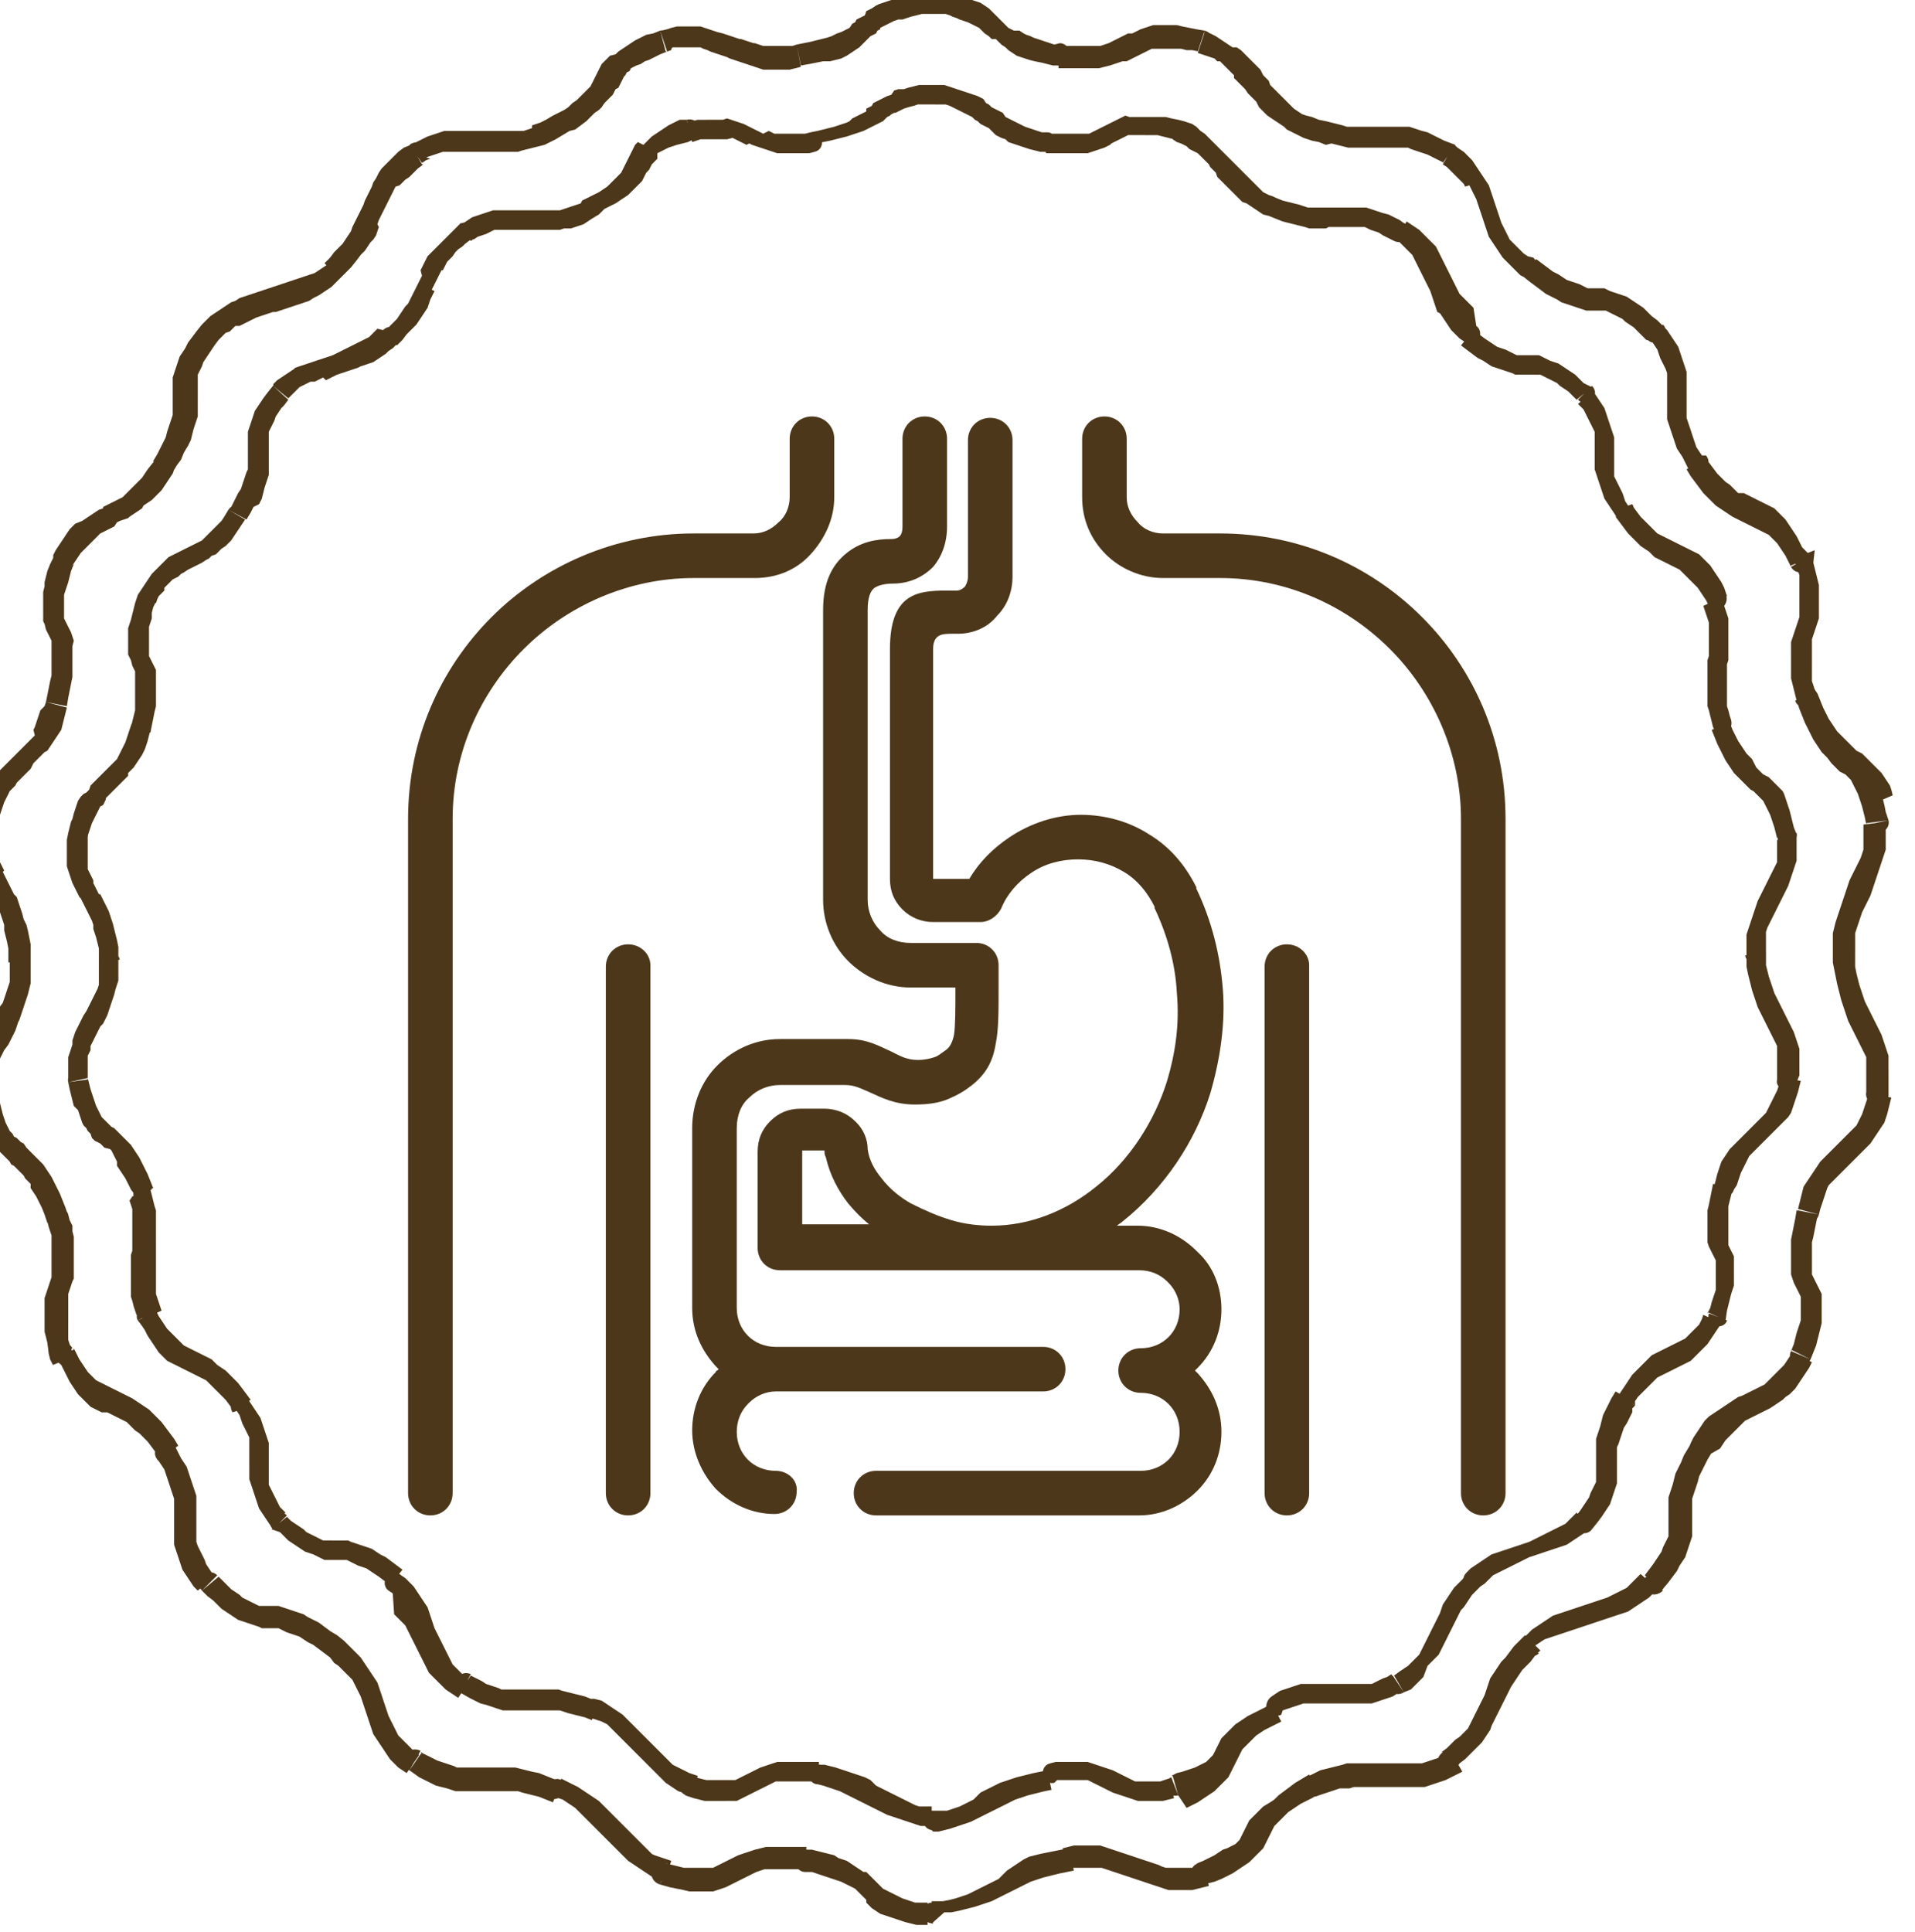
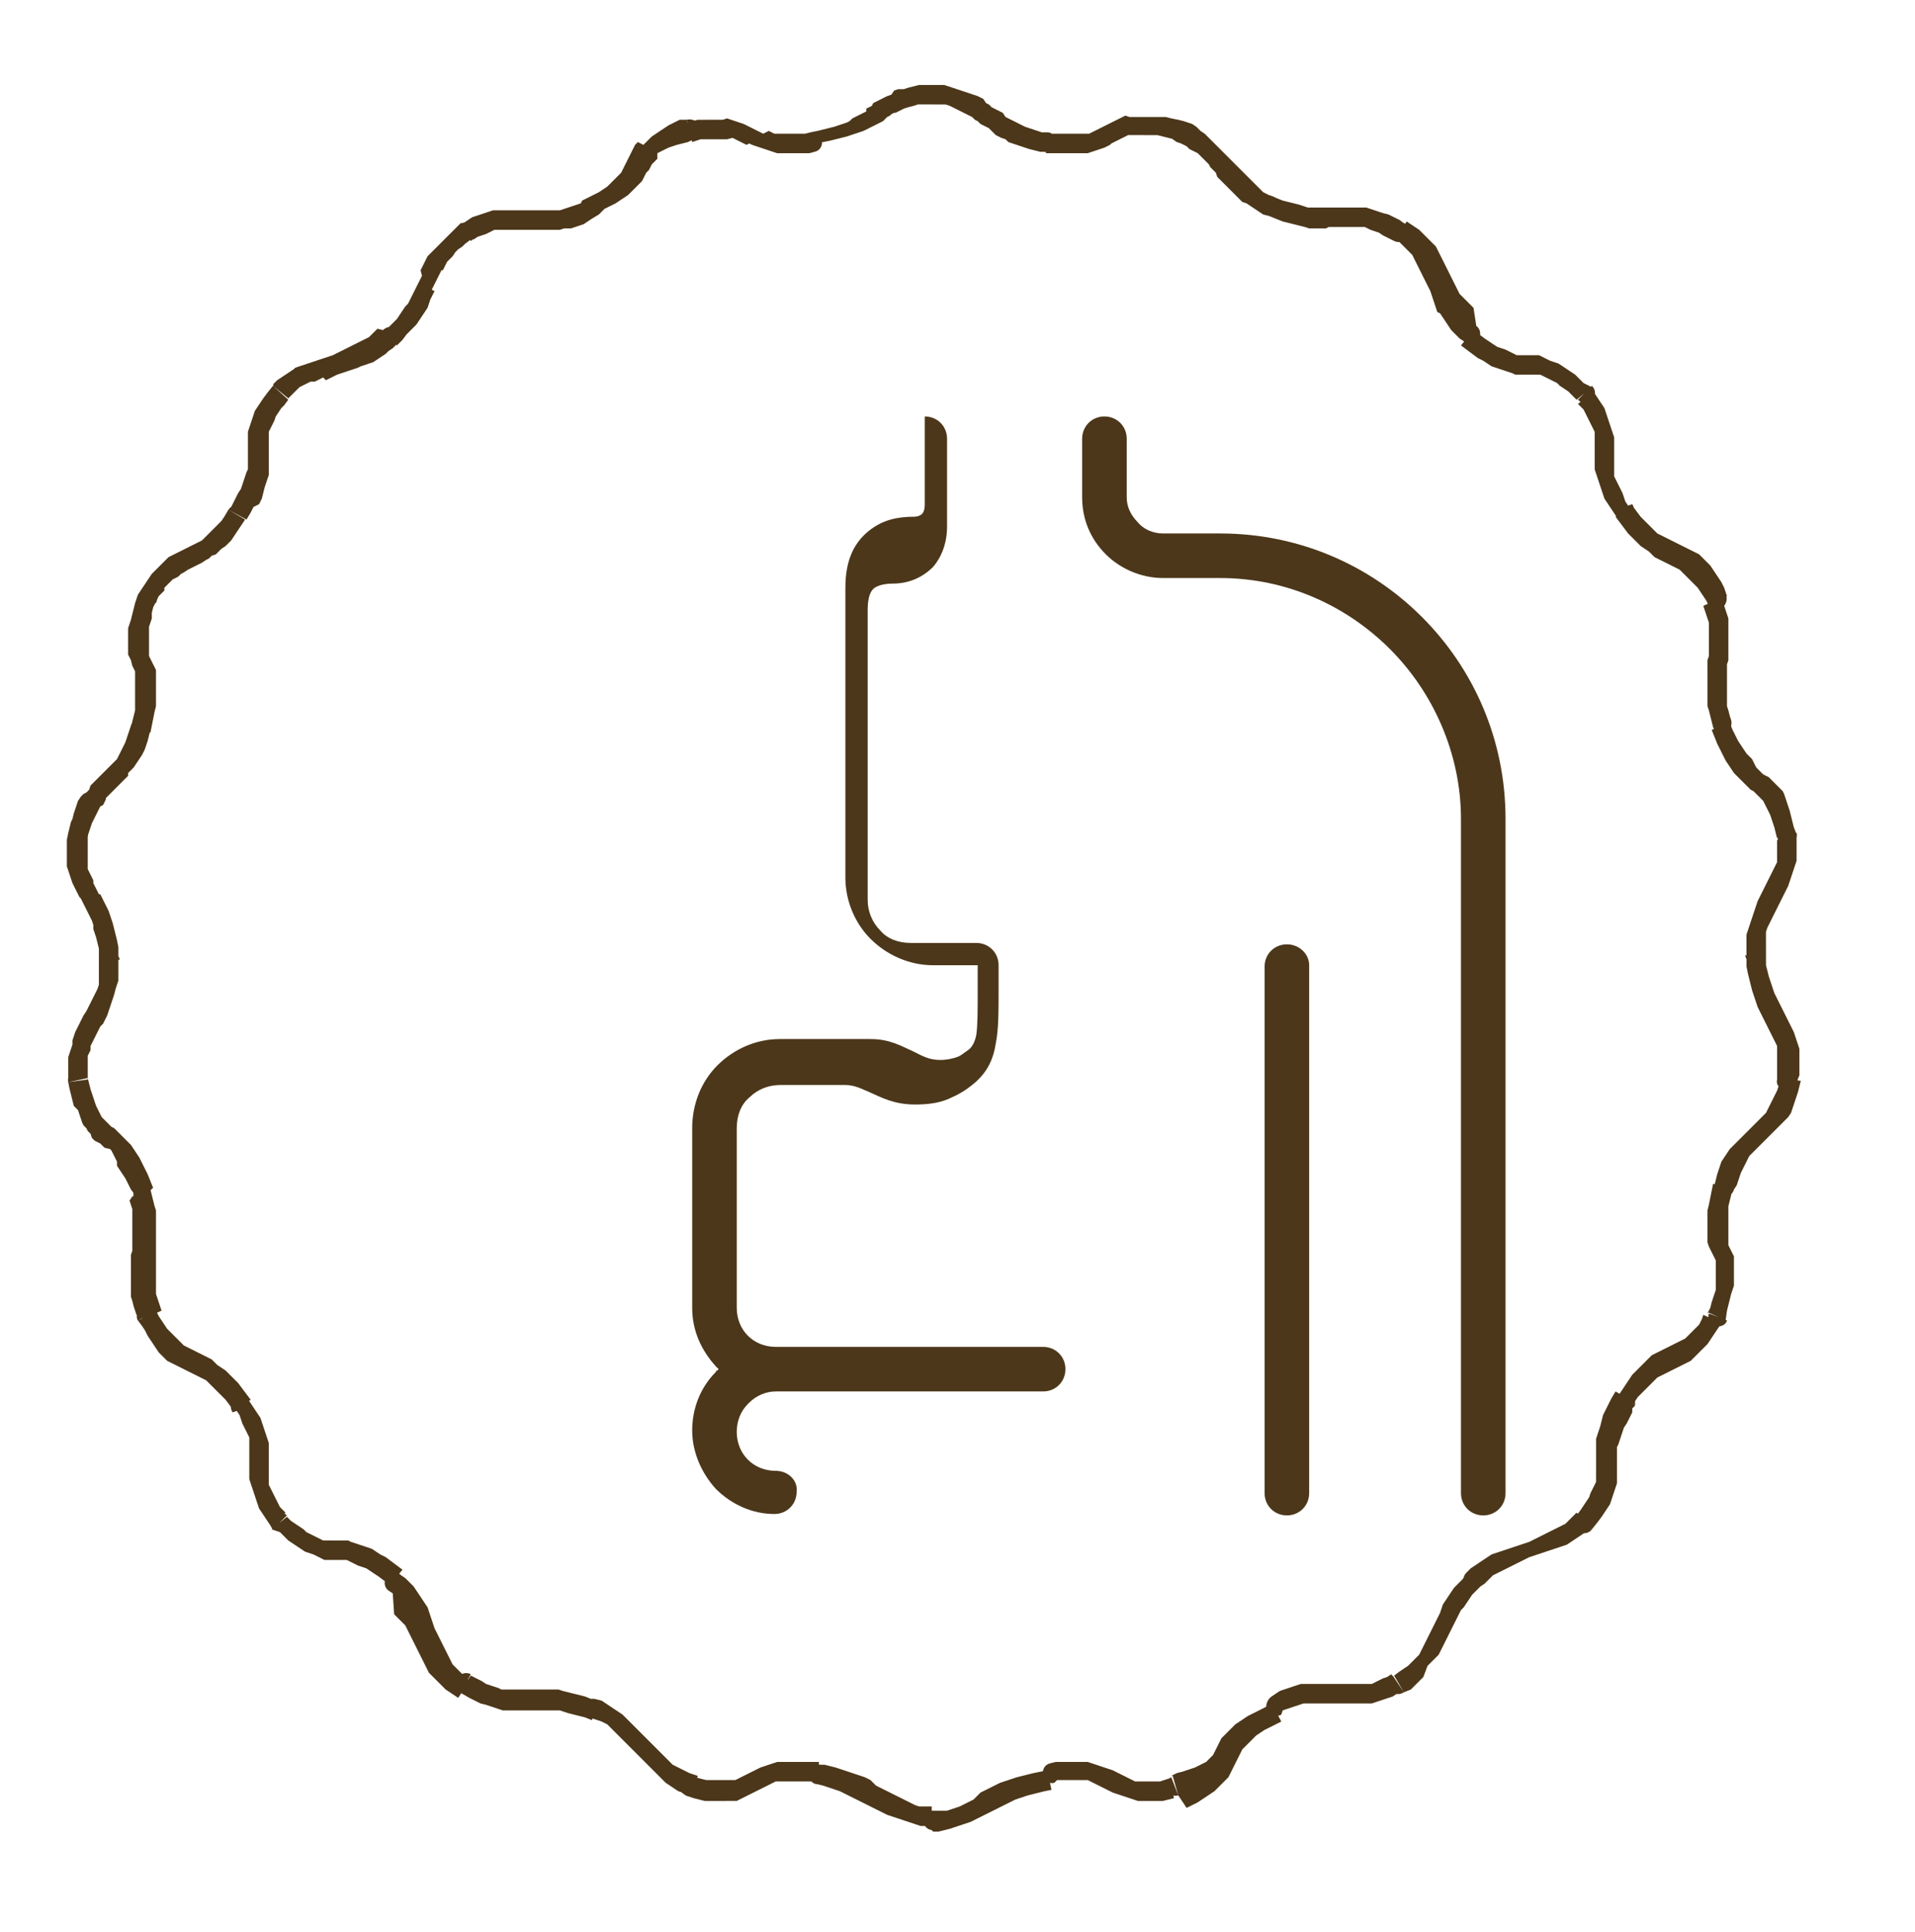
<svg xmlns="http://www.w3.org/2000/svg" version="1.1" id="Layer_1" x="0px" y="0px" viewBox="0 0 137.5 138.7" style="enable-background:new 0 0 137.5 138.7;" xml:space="preserve">
  <style type="text/css">
	.st0{fill:#4C371A;}
</style>
  <g>
    <g>
      <path class="st0" d="M75.2,9.5l-0.1,1.4l0,0h-0.4l-0.4-0.1l-0.4-0.1l-0.3-0.1l-0.3-0.1L73,10.4l-0.3-0.1l-0.3-0.1L72.2,10    l-0.3-0.1l-0.2-0.1l-0.2-0.1l-0.3-0.3L71,9.2l-0.2-0.1L70.6,9l-0.2-0.1l-0.2-0.2L70,8.6l-0.2-0.2l-0.2-0.1l-0.2-0.1l-0.2-0.1L69,8    l-0.2-0.1l-0.2-0.1l-0.2-0.1l-0.2-0.1l-0.3-0.1h-0.3h-0.3H67V6.1h0.4h0.4l0.3,0.1l0.3,0.1l0.3,0.1L69,6.5l0.3,0.1l0.3,0.1l0.3,0.1    l0.3,0.1L70.4,7l0.2,0.1l0.2,0.3L71,7.5l0.2,0.2l0.2,0.1l0.2,0.1L71.8,8L72,8.1l0.2,0.3l0.2,0.1l0.2,0.1l0.2,0.1L73,8.8l0.2,0.1    L73.4,9l0.2,0.1l0.3,0.1l0.3,0.1l0.3,0.1l0.3,0.1L75.2,9.5L75.2,9.5z M75.2,9.5c0.4,0,0.7,0.4,0.6,0.8c0,0.4-0.4,0.7-0.8,0.6    L75.2,9.5z M84.6,8.6L84.2,10h0.1l-0.4-0.1l-0.4-0.1l-0.4-0.1h-0.3h-0.3h-0.3H82h-0.2h-0.2h-0.2h-0.2H81l-0.2,0.1l-0.2,0.1    L80.4,10l-0.2,0.1L80,10.2l-0.2,0.1l-0.1,0.1l-0.2,0.1l-0.2,0.1L79,10.7l-0.3,0.1l-0.3,0.1L78.1,11h-0.3h-0.4H77h-0.4h-0.5h-0.5    h-0.5l0.1-1.4h0.5h0.5h0.4H77h0.3h0.3h0.3h0.3l0.2-0.1l0.2-0.1l0.2-0.1L79,9.2l0.2-0.1L79.4,9l0.2-0.1l0.2-0.1L80,8.7l0.2-0.1    l0.2-0.1l0.2-0.1l0.2-0.1l0.3,0.1h0.3h0.3H82h0.3h0.3H83h0.4h0.3l0.4,0.1L84.6,8.6L84.6,8.6z M84.6,8.6c0.4,0.1,0.6,0.5,0.5,0.9    s-0.5,0.6-0.9,0.5L84.6,8.6z M91.6,14.2l-0.5,1.3l0,0l-0.4-0.1l-0.3-0.2L90.1,15l-0.3-0.2l-0.3-0.2l-0.3-0.1L89,14.3l-0.2-0.2    l-0.2-0.2l-0.2-0.2l-0.2-0.2L88,13.3l-0.2-0.2l-0.2-0.2l-0.2-0.2l-0.1-0.3l-0.2-0.2L86.9,12l-0.1-0.2l-0.2-0.2l-0.2-0.2l-0.2-0.2    l0,0L86,11l-0.2-0.1l-0.2-0.1l-0.2-0.1l-0.2-0.2L85,10.4l-0.2-0.1l-0.3-0.1L84.2,10l0.4-1.4L85,8.7l0.3,0.1l0.3,0.1l0.3,0.2    l0.3,0.3l0.3,0.2l0.2,0.2l0.2,0.2l0.2,0.2l0.2,0.2l0.2,0.2l0.2,0.2l0.2,0.2l0.2,0.2l0.2,0.2l0.2,0.2l0.2,0.2l0.2,0.2l0.2,0.2    l0.2,0.2l0.2,0.2l0.2,0.2l0.2,0.2l0.2,0.2l0.2,0.2l0.2,0.2l0.2,0.2l0.2,0.1l0.2,0.1l0.3,0.1L91.6,14.2L91.6,14.2L91.6,14.2z     M91.6,14.2c0.4,0.1,0.5,0.6,0.4,0.9c-0.1,0.4-0.6,0.5-0.9,0.4L91.6,14.2z M100.9,16.1l-0.8,1.2l0,0l-0.4-0.2l-0.4-0.2L99,16.7    l-0.3-0.1l-0.3-0.1l-0.2-0.1L98,16.3h-0.2h-0.2h-0.2h-0.2H97h-0.2h-0.2h-0.2h-0.2H96h-0.2h-0.2h-0.2l-0.2,0.1h-0.3h-0.3h-0.3H94    l-0.3-0.1l-0.4-0.1l-0.4-0.1L92.5,16l-0.4-0.1l-0.5-0.2l-0.5-0.2l0.5-1.3l0.5,0.2l0.4,0.1l0.4,0.1l0.4,0.1l0.3,0.1l0.3,0.1h0.3    h0.3h0.2h0.2h0.2h0.2h0.2h0.2h0.2h0.2h0.2h0.2h0.2h0.2h0.3h0.3h0.3h0.3l0.3,0.1l0.3,0.1l0.3,0.1l0.3,0.1l0.4,0.1l0.4,0.2l0.4,0.2    L100.9,16.1L100.9,16.1z M100.8,16c0.3,0.2,0.5,0.6,0.3,1c-0.2,0.3-0.6,0.5-1,0.3L100.8,16z M106,23.4l-0.9,1.1l0,0l-0.3-0.2    l-0.3-0.3l-0.3-0.3l-0.2-0.3l-0.2-0.3l-0.2-0.3l-0.2-0.3l-0.2-0.1l-0.1-0.3l-0.1-0.3l-0.1-0.3l-0.1-0.3l-0.1-0.3l-0.1-0.2    l-0.1-0.2l-0.1-0.2l-0.1-0.2l-0.1-0.2l-0.1-0.2l-0.1-0.2l-0.1-0.2l-0.1-0.2l-0.1-0.2l-0.1-0.2l-0.1-0.2l-0.1-0.2l-0.2-0.2    l-0.2-0.2l-0.2-0.2l-0.2-0.2l-0.2-0.2l-0.2-0.2l0.8-1.2l0.3,0.2l0.3,0.2l0.3,0.2l0.2,0.2l0.2,0.2l0.2,0.2l0.2,0.2l0.2,0.2l0.2,0.2    l0.1,0.2l0.1,0.2l0.1,0.2l0.1,0.2l0.1,0.2l0.1,0.2l0.1,0.2l0.1,0.2l0.1,0.2l0.1,0.2l0.1,0.2l0.1,0.2l0.1,0.2l0.1,0.2l0.1,0.2    l0.1,0.2l0.1,0.2l0.2,0.2l0.2,0.2l0.2,0.2l0.2,0.2l0.2,0.2L106,23.4L106,23.4z M106,23.4c0.3,0.2,0.4,0.7,0.1,1s-0.7,0.4-1,0.1    L106,23.4z M114.3,27.8l-1.1,0.9l0,0l-0.3-0.3l-0.3-0.3l-0.3-0.2l-0.3-0.2l-0.2-0.2l-0.2-0.1l-0.2-0.1l-0.2-0.1l-0.2-0.1l-0.2-0.1    l-0.2-0.1h-0.2h-0.2H110h-0.2h-0.2h-0.2h-0.2H109h-0.2l-0.2-0.1l-0.3-0.1l-0.3-0.1l-0.3-0.1l-0.3-0.1l-0.3-0.1l-0.3-0.2l-0.3-0.2    l-0.4-0.2l-0.4-0.3l-0.4-0.3l-0.4-0.3l0.9-1.1l0.4,0.3l0.4,0.3l0.3,0.2l0.3,0.2l0.3,0.2l0.3,0.1l0.3,0.1l0.2,0.1l0.2,0.1l0.2,0.1    l0.2,0.1h0.2h0.2h0.2h0.2h0.2h0.2h0.2h0.2l0.2,0.1l0.2,0.1l0.2,0.1l0.2,0.1l0.3,0.1l0.3,0.1l0.3,0.2l0.3,0.2l0.3,0.2l0.3,0.2    l0.3,0.3l0.3,0.3L114.3,27.8L114.3,27.8z M114.3,27.7c0.3,0.3,0.3,0.7,0,1s-0.7,0.3-1,0L114.3,27.7z M117.2,36.2L116,37l0,0    l-0.2-0.3l-0.2-0.3l-0.2-0.3l-0.2-0.3l-0.1-0.3l-0.1-0.3l-0.1-0.3l-0.1-0.3l-0.1-0.3l-0.1-0.3l-0.1-0.3v-0.3v-0.3v-0.3v-0.3v-0.3    V32v-0.2v-0.2v-0.2v-0.2V31l-0.1-0.2l-0.1-0.2l-0.1-0.2l-0.1-0.2L114,30l-0.1-0.2l-0.1-0.2l-0.1-0.2l-0.2-0.2l-0.2-0.2l1.1-0.9    l0.2,0.3l0.2,0.3L115,29l0.2,0.3l0.1,0.3l0.1,0.3l0.1,0.3l0.1,0.3l0.1,0.3l0.1,0.3l0.1,0.3v0.3V32v0.3v0.3v0.3v0.3v0.2v0.2v0.2V34    v0.2l0.1,0.2l0.1,0.2l0.1,0.2l0.1,0.2l0.1,0.2l0.1,0.2l0.1,0.3l0.1,0.3l0.2,0.3L117.2,36.2L117.2,36.2z M117.2,36.2    c0.2,0.3,0.2,0.8-0.2,1c-0.3,0.2-0.8,0.2-1-0.2L117.2,36.2z M124,42.8l-1.3,0.6v0.1l-0.2-0.4l-0.2-0.3l-0.2-0.3l-0.2-0.3l-0.2-0.2    l-0.2-0.2l-0.2-0.2l-0.2-0.2l-0.1-0.1l-0.1-0.1l-0.1-0.1l-0.1-0.1l-0.1-0.1l-0.2-0.1l-0.2-0.1l-0.2-0.1l-0.2-0.1l-0.2-0.1    l-0.2-0.1l-0.2-0.1l-0.2-0.1l-0.2-0.1l-0.2-0.2l-0.2-0.2l-0.3-0.2l-0.3-0.2l-0.3-0.3l-0.3-0.3l-0.3-0.3l-0.3-0.4l-0.3-0.4    l-0.3-0.4l1.2-0.8l0.3,0.4l0.3,0.4l0.3,0.3l0.3,0.3l0.2,0.2l0.2,0.2l0.2,0.2l0.2,0.1l0.2,0.1l0.2,0.1l0.2,0.1l0.2,0.1l0.2,0.1    l0.2,0.1l0.2,0.1l0.2,0.1l0.2,0.1l0.2,0.1l0.2,0.1l0.2,0.1l0.2,0.1l0.2,0.1l0.2,0.2l0.2,0.2l0.2,0.2l0.2,0.2l0.2,0.3l0.2,0.3    l0.2,0.3l0.2,0.3l0.2,0.4L124,42.8L124,42.8z M123.9,42.7c0.2,0.3,0,0.8-0.3,1s-0.8,0-1-0.3L123.9,42.7z M124.3,51.7l-1.3,0.5l0,0    l-0.1-0.4l-0.1-0.4l-0.1-0.4l-0.1-0.3v-0.3v-0.3v-0.3v-0.3v-0.3v-0.3v-0.3v-0.3V48v-0.3v-0.3l0.1-0.3v-0.2v-0.2v-0.2v-0.2v-0.2    v-0.2v-0.2v-0.2v-0.2v-0.2v-0.2v-0.2l-0.1-0.3l-0.1-0.3l-0.1-0.3l-0.1-0.3l1.3-0.6l0.1,0.3l0.1,0.3l0.1,0.3l0.1,0.3l0.1,0.3v0.3    V45v0.3v0.3v0.3v0.3v0.3v0.3v0.3v0.3l-0.1,0.3v0.2v0.2v0.2v0.2v0.2v0.2v0.2v0.2v0.2v0.3v0.3v0.3v0.3l0.1,0.3l0.1,0.4L124.3,51.7    L124.3,51.7z M124.3,51.7c0.1,0.4-0.1,0.8-0.4,0.9c-0.4,0.1-0.8-0.1-0.9-0.4L124.3,51.7z M129,59.9l-1.4,0.2v0.1l-0.1-0.4    l-0.1-0.4l-0.1-0.3l-0.1-0.3l-0.1-0.3l-0.1-0.2l-0.1-0.2l-0.1-0.2l-0.1-0.2l-0.1-0.2l-0.1-0.1l-0.1-0.1l-0.1-0.1l-0.1-0.1    l-0.1-0.1l-0.1-0.1l-0.1-0.1l-0.2-0.1l-0.2-0.2l-0.2-0.2l-0.2-0.2l-0.2-0.2l-0.2-0.2l-0.2-0.2l-0.2-0.3l-0.2-0.3l-0.2-0.3    l-0.2-0.4l-0.2-0.4l-0.2-0.4l-0.2-0.5l-0.2-0.5l1.3-0.5l0.2,0.5l0.2,0.4l0.2,0.4l0.2,0.3l0.2,0.3l0.2,0.3l0.2,0.2l0.2,0.2l0.1,0.2    l0.1,0.2l0.1,0.2l0.1,0.1l0.1,0.1l0.1,0.1l0.1,0.1l0.1,0.1l0.2,0.1l0.2,0.1l0.2,0.2l0.2,0.2l0.2,0.2l0.2,0.2l0.2,0.2l0.1,0.2    l0.1,0.3l0.1,0.3l0.1,0.3l0.1,0.3l0.1,0.4l0.1,0.4l0.1,0.4L129,59.9L129,59.9z M129,59.8c0.1,0.4-0.2,0.8-0.6,0.8    c-0.4,0.1-0.8-0.2-0.8-0.6L129,59.8z M126.8,68.5l-1.4,0.1l0,0v-0.4v-0.4v-0.4v-0.3l0.1-0.3l0.1-0.3l0.1-0.3l0.1-0.3l0.1-0.3    l0.1-0.3l0.1-0.3l0.1-0.3l0.1-0.2l0.1-0.2l0.1-0.2l0.1-0.2l0.1-0.2l0.1-0.2l0.1-0.2l0.1-0.2l0.1-0.2l0.1-0.2l0.1-0.2l0.1-0.2    l0.1-0.2l0.1-0.2v-0.2v-0.2v-0.3v-0.3v-0.3v-0.3l1.4-0.2v0.4v0.4v0.3v0.3v0.3l-0.1,0.3l-0.1,0.3l-0.1,0.3l-0.1,0.3l-0.1,0.3    l-0.1,0.3l-0.1,0.2l-0.1,0.2l-0.1,0.2l-0.1,0.2l-0.1,0.2l-0.1,0.2l-0.1,0.2l-0.1,0.2l-0.1,0.2l-0.1,0.2l-0.1,0.2l-0.1,0.2    l-0.1,0.2l-0.1,0.2l-0.1,0.2l-0.1,0.3v0.3v0.3v0.3v0.3L126.8,68.5L126.8,68.5z M126.8,68.5c0,0.4-0.3,0.7-0.7,0.8    c-0.4,0-0.7-0.3-0.8-0.7L126.8,68.5z M129,77.7l-1.4-0.2v0.1v-0.4v-0.4v-0.4v-0.3v-0.3v-0.3v-0.2v-0.2l-0.1-0.2l-0.1-0.2l-0.1-0.2    l-0.1-0.2l-0.1-0.2l-0.1-0.2l-0.1-0.2l-0.1-0.2l-0.1-0.2l-0.1-0.2l-0.1-0.2l-0.1-0.2l-0.1-0.2l-0.1-0.2l-0.1-0.3l-0.1-0.3    l-0.1-0.3l-0.1-0.3l-0.1-0.4l-0.1-0.4l-0.1-0.4l-0.1-0.5v-0.5v-0.5l1.4-0.1v0.5v0.5l0.1,0.4l0.1,0.4l0.1,0.3l0.1,0.3l0.1,0.3    l0.1,0.3l0.1,0.2l0.1,0.2l0.1,0.2l0.1,0.2l0.1,0.2l0.1,0.2l0.1,0.2l0.1,0.2l0.1,0.2l0.1,0.2l0.1,0.2l0.1,0.2l0.1,0.2l0.1,0.2    l0.1,0.3l0.1,0.3l0.1,0.3l0.1,0.3v0.3V76v0.4v0.4v0.4L129,77.7L129,77.7z M129,77.7c0,0.4-0.4,0.7-0.8,0.6    c-0.4-0.1-0.7-0.4-0.6-0.8L129,77.7z M124.5,85.4l-1.4-0.3l0,0l0.1-0.4l0.1-0.4l0.1-0.3l0.1-0.3l0.1-0.3l0.2-0.3l0.2-0.3l0.2-0.3    l0.2-0.2l0.2-0.2l0.2-0.2l0.2-0.2l0.2-0.2l0.2-0.2l0.2-0.2l0.2-0.2l0.2-0.2l0.2-0.2l0.2-0.2l0.2-0.2l0.2-0.2l0.1-0.2l0.1-0.2    l0.1-0.2l0.1-0.2l0.1-0.2l0.1-0.2l0.1-0.2l0.1-0.2l0.1-0.3l0.1-0.3l0.1-0.3l1.4,0.2l-0.1,0.4l-0.1,0.4l-0.1,0.3l-0.1,0.3l-0.1,0.3    l-0.1,0.3l-0.1,0.3l-0.2,0.3l-0.2,0.2l-0.2,0.2l-0.2,0.2l-0.2,0.2l-0.2,0.2l-0.2,0.2l-0.2,0.2l-0.2,0.2l-0.2,0.2l-0.2,0.2    l-0.2,0.2l-0.2,0.2l-0.2,0.2l-0.2,0.2l-0.1,0.2l-0.1,0.2l-0.1,0.2l-0.1,0.2l-0.1,0.2l-0.1,0.2l-0.1,0.3l-0.1,0.3l-0.1,0.3    L124.5,85.4L124.5,85.4z M124.5,85.4c-0.1,0.4-0.5,0.6-0.9,0.5s-0.6-0.5-0.5-0.9L124.5,85.4z M123.9,94.8l-1.3-0.6v0.1l0.2-0.4    l0.1-0.4l0.1-0.3l0.1-0.3l0.1-0.3v-0.3v-0.2v-0.2v-0.2v-0.2v-0.2v-0.2v-0.2v-0.2v-0.2l-0.1-0.2l-0.1-0.2l-0.1-0.2l-0.1-0.2    l-0.1-0.2l-0.1-0.3v-0.3v-0.3v-0.3V88v-0.3v-0.4v-0.4l0.1-0.4l0.1-0.5l0.1-0.5L123,85l1.4,0.3l-0.1,0.5l-0.1,0.4l-0.1,0.4V87v0.3    v0.3v0.3v0.3v0.2v0.2v0.2V89v0.2v0.2l0.1,0.2l0.1,0.2l0.1,0.2l0.1,0.2v0.2v0.2v0.2v0.3v0.3v0.3V92v0.3l-0.1,0.3l-0.1,0.3l-0.1,0.4    l-0.1,0.4l-0.1,0.4L123.9,94.8L123.9,94.8z M124,94.8c-0.1,0.4-0.6,0.5-0.9,0.4c-0.4-0.1-0.5-0.6-0.4-0.9L124,94.8z M117.4,100.9    l-1.2-0.7l0,0l0.2-0.3l0.2-0.3l0.2-0.3L117,99l0.2-0.3l0.2-0.2l0.2-0.2l0.2-0.2l0.2-0.2l0.2-0.2l0.2-0.2l0.2-0.2l0.2-0.1l0.2-0.1    l0.2-0.1l0.2-0.1l0.2-0.1l0.2-0.1l0.2-0.1l0.2-0.1l0.2-0.1l0.2-0.1l0.2-0.1l0.2-0.1l0.2-0.2l0.2-0.2l0.2-0.2l0.2-0.2l0.2-0.2    l0.1-0.2l0.1-0.2l0.1-0.3l1.3,0.6l-0.2,0.3l-0.2,0.3l-0.2,0.3l-0.2,0.3l-0.2,0.3l-0.2,0.2l-0.2,0.2l-0.2,0.2l-0.2,0.2l-0.2,0.2    l-0.2,0.2l-0.2,0.1l-0.2,0.1l-0.2,0.1l-0.2,0.1l-0.2,0.1l-0.2,0.1l-0.2,0.1l-0.2,0.1l-0.2,0.1l-0.2,0.1l-0.2,0.1l-0.2,0.1    l-0.2,0.2l-0.2,0.2l-0.2,0.2l-0.2,0.2l-0.2,0.2l-0.2,0.2l-0.2,0.2l-0.2,0.3L117.4,100.9L117.4,100.9z M117.4,100.9    c-0.2,0.3-0.6,0.5-1,0.3s-0.5-0.6-0.3-1L117.4,100.9z M114.3,109.8l-1.1-1l0,0l0.3-0.4l0.2-0.3l0.2-0.3l0.2-0.3l0.1-0.3l0.1-0.2    l0.1-0.2l0.1-0.2l0.1-0.2v-0.2V106v-0.2v-0.2v-0.2v-0.2V105v-0.2v-0.2v-0.2v-0.2v-0.3v-0.3v-0.3l0.1-0.3l0.1-0.3l0.1-0.3l0.1-0.4    l0.1-0.4l0.2-0.4l0.2-0.4l0.2-0.4l0.3-0.5l1.2,0.7v0.8l-0.2,0.4l-0.2,0.4l-0.2,0.3l-0.1,0.3l-0.1,0.3l-0.1,0.3l-0.1,0.3l-0.1,0.2    v0.2v0.2v0.2v0.2v0.2v0.2v0.2v0.2v0.2v0.2v0.2v0.2v0.2l-0.1,0.3l-0.1,0.3l-0.1,0.3l-0.1,0.3l-0.1,0.3l-0.2,0.3l-0.2,0.3l-0.2,0.3    l-0.3,0.4L114.3,109.8L114.3,109.8z M114.3,109.8c-0.2,0.3-0.7,0.4-1,0.1c-0.3-0.2-0.4-0.7-0.1-1L114.3,109.8z M106.3,113.9l-1-1    l0,0l0.3-0.3l0.3-0.2l0.3-0.2l0.3-0.2l0.3-0.2l0.3-0.2l0.3-0.1l0.3-0.1l0.3-0.1l0.3-0.1l0.3-0.1l0.3-0.1l0.3-0.1l0.3-0.1l0.3-0.1    l0.2-0.1l0.2-0.1l0.2-0.1l0.2-0.1l0.2-0.1l0.2-0.1l0.2-0.1l0.2-0.1l0.2-0.1l0.2-0.1l0.2-0.1l0.2-0.1l0.2-0.1l0.2-0.2l0.2-0.2    l0.2-0.2l0.2-0.2l1.1,1l-0.3,0.3l-0.3,0.2l-0.3,0.2l-0.3,0.2l-0.3,0.2l-0.3,0.2l-0.3,0.1l-0.3,0.1l-0.3,0.1l-0.3,0.1l-0.3,0.1    l-0.3,0.1l-0.3,0.1l-0.3,0.1l-0.3,0.1l-0.2,0.1l-0.2,0.1l-0.2,0.1l-0.2,0.1l-0.2,0.1l-0.2,0.1l-0.2,0.1l-0.2,0.1l-0.2,0.1    l-0.2,0.1l-0.2,0.1l-0.2,0.1l-0.2,0.1l-0.2,0.2l-0.2,0.2l-0.2,0.2L106.3,113.9L106.3,113.9z M106.3,113.9c-0.3,0.3-0.7,0.3-1,0    s-0.3-0.7,0-1L106.3,113.9z M100.8,121.5l-0.7-1.2l0,0l0.4-0.3l0.3-0.2l0.3-0.2l0.2-0.2l0.2-0.2l0.2-0.2l0.2-0.2l0.1-0.2l0.1-0.2    l0.1-0.2l0.1-0.2l0.1-0.2l0.1-0.2l0.1-0.2l0.1-0.2l0.1-0.2l0.1-0.2l0.1-0.2l0.1-0.2l0.1-0.2l0.1-0.2l0.1-0.2l0.1-0.3l0.1-0.3    l0.2-0.3l0.2-0.3l0.2-0.3l0.2-0.3l0.3-0.3l0.3-0.3l0.3-0.4l0.4-0.4l1,1l-0.4,0.3l-0.3,0.3l-0.3,0.3l-0.2,0.3l-0.2,0.3l-0.2,0.3    l-0.2,0.2l-0.1,0.2l-0.1,0.2l-0.1,0.2l-0.1,0.2l-0.1,0.2l-0.1,0.2l-0.1,0.2l-0.1,0.2l-0.1,0.2l-0.1,0.2l-0.1,0.2l-0.1,0.2    l-0.1,0.2l-0.1,0.2l-0.1,0.2l-0.1,0.2l-0.2,0.2l-0.2,0.2l-0.2,0.2l-0.2,0.2l-0.3,0.8l-0.3,0.3l-0.3,0.3l-0.3,0.3L100.8,121.5    L100.8,121.5z M100.8,121.5c-0.3,0.2-0.8,0.2-1-0.2c-0.2-0.3-0.2-0.8,0.2-1L100.8,121.5z M92,123.1l-0.7-1.3l0,0l0.3-0.2l0.3-0.2    l0.3-0.1l0.3-0.1l0.3-0.1l0.3-0.1l0.3-0.1h0.3H94h0.3h0.3h0.6h0.3h0.3h0.3h0.3h0.3h0.2h0.2h0.2h0.2h0.2h0.2h0.2h0.2h0.2l0.2-0.1    l0.2-0.1l0.2-0.1l0.2-0.1l0.3-0.1l0.3-0.2l0.7,1.2l-0.3,0.2l-0.3,0.2l-0.3,0.1l-0.3,0.1l-0.3,0.1l-0.3,0.1l-0.3,0.1h-0.3h-0.3    h-0.3h-0.3H97h-0.3h-0.3h-0.3h-0.3h-0.3h-0.2h-0.2h-0.2h-0.2h-0.2h-0.2h-0.2h-0.2h-0.3l-0.3,0.1l-0.3,0.1l-0.3,0.1l-0.3,0.1    l-0.3,0.1L92,123.1L92,123.1z M92,123.1c-0.3,0.2-0.8,0-1-0.3s0-0.8,0.3-1L92,123.1z M84.6,128.9l-0.4-1.4h-0.1l0.4-0.2l0.4-0.1    l0.3-0.1l0.3-0.1l0.3-0.1l0.2-0.1l0.2-0.1l0.2-0.1l0.2-0.1l0.1-0.1l0.1-0.1l0.1-0.1l0.1-0.1l0.1-0.1l0.1-0.2l0.1-0.2l0.1-0.2    l0.1-0.2l0.1-0.2l0.1-0.2l0.2-0.2l0.2-0.2l0.2-0.2l0.2-0.2l0.2-0.2l0.3-0.2l0.3-0.2l0.3-0.2L90,123l0.4-0.2l0.4-0.2l0.5-0.3    l0.7,1.3l-0.4,0.2l-0.4,0.2l-0.4,0.2l-0.3,0.2l-0.3,0.2l-0.2,0.2l-0.2,0.2l-0.2,0.2l-0.2,0.2l-0.2,0.2l-0.1,0.2L89,126l-0.1,0.2    l-0.1,0.2l-0.1,0.2l-0.1,0.2l-0.1,0.2l-0.1,0.2l-0.1,0.2l-0.1,0.2l-0.2,0.2l-0.2,0.2l-0.2,0.2l-0.2,0.2l-0.2,0.2l-0.3,0.2    l-0.3,0.2l-0.3,0.2l-0.3,0.2l-0.4,0.2l-0.4,0.2L84.6,128.9L84.6,128.9z M84.6,128.9c-0.4,0.1-0.8-0.1-0.9-0.4    c-0.1-0.4,0.1-0.8,0.4-0.9L84.6,128.9z M75.7,128l-0.3-1.4l0,0l0.4-0.1h0.4h0.4h0.3h0.3h0.3h0.3h0.3l0.3,0.1l0.3,0.1l0.3,0.1    l0.3,0.1l0.3,0.1l0.3,0.1l0.2,0.1l0.2,0.1l0.2,0.1l0.2,0.1l0.2,0.1l0.2,0.1l0.2,0.1l0.2,0.1h0.2h0.2h0.2h0.2h0.2h0.2H83h0.3    l0.3-0.1l0.3-0.1l0.4,1.4l-0.4,0.1l-0.4,0.1h-0.3h-0.3h-0.3h-0.3H82h-0.3l-0.3-0.1l-0.3-0.1l-0.3-0.1l-0.3-0.1l-0.3-0.1l-0.3-0.1    l-0.2-0.1l-0.2-0.1l-0.2-0.1l-0.2-0.1l-0.2-0.1l-0.2-0.1l-0.2-0.1l-0.2-0.1l-0.2-0.1h-0.2h-0.2h-0.3h-0.3h-0.3h-0.3h-0.3h-0.3    L75.7,128L75.7,128z M75.7,128c-0.4,0.1-0.8-0.2-0.8-0.6c-0.1-0.4,0.2-0.8,0.6-0.8L75.7,128z M66.9,131.4V130h-0.1h0.4h0.4H68    l0.3-0.1l0.3-0.1l0.3-0.1l0.2-0.1l0.2-0.1l0.2-0.1l0.2-0.1l0.2-0.1l0.1-0.1l0.1-0.1l0.1-0.1l0.1-0.1l0.1-0.1l0.2-0.1l0.2-0.1    l0.2-0.1l0.2-0.1l0.2-0.1l0.2-0.1l0.2-0.1l0.3-0.1l0.3-0.1l0.3-0.1l0.3-0.1l0.4-0.1l0.4-0.1l0.4-0.1l0.5-0.1l0.5-0.1l0.3,1.4    l-0.5,0.1l-0.4,0.1l-0.4,0.1l-0.4,0.1l-0.3,0.1l-0.3,0.1l-0.3,0.1l-0.2,0.1l-0.2,0.1l-0.2,0.1l-0.2,0.1l-0.2,0.1l-0.2,0.1    l-0.2,0.1l-0.2,0.1l-0.2,0.1l-0.2,0.1l-0.2,0.1l-0.2,0.1l-0.2,0.1l-0.2,0.1l-0.2,0.1l-0.2,0.1l-0.3,0.1l-0.3,0.1l-0.3,0.1    l-0.3,0.1l-0.3,0.1l-0.4,0.1l-0.4,0.1H67L66.9,131.4L66.9,131.4z M67,131.4c-0.4,0-0.7-0.3-0.7-0.7s0.3-0.7,0.7-0.7V131.4z     M58.7,128.1l0.1-1.4l0,0h0.4l0.4,0.1l0.4,0.1l0.3,0.1l0.3,0.1l0.3,0.1l0.3,0.1l0.3,0.1l0.3,0.1l0.3,0.1l0.2,0.1l0.2,0.1l0.2,0.2    l0.2,0.2l0.2,0.1l0.2,0.1l0.2,0.1l0.2,0.1l0.2,0.1l0.2,0.1l0.2,0.1l0.2,0.1l0.2,0.1l0.2,0.1l0.2,0.1l0.2,0.1l0.2,0.1l0.2,0.1    l0.3,0.1h0.3h0.3h0.3v1.4h-0.4h-0.4l-0.3-0.1l-0.3-0.1l-0.3-0.1l-0.3-0.1l-0.3-0.1l-0.3-0.1l-0.3-0.1l-0.3-0.1l-0.2-0.1l-0.2-0.1    l-0.2-0.1l-0.2-0.1l-0.2-0.1l-0.2-0.1l-0.2-0.1l-0.2-0.1l-0.2-0.1l-0.2-0.1l-0.2-0.1l-0.2-0.1l-0.2-0.1l-0.2-0.1l-0.2-0.1    l-0.2-0.1l-0.2-0.1l-0.3-0.1l-0.3-0.1l-0.3-0.1l-0.3-0.1L58.7,128.1L58.7,128.1z M58.7,128.1c-0.4,0-0.7-0.4-0.6-0.8    c0-0.4,0.4-0.7,0.8-0.6L58.7,128.1z M49.2,128.9l0.4-1.4h-0.1l0.4,0.1l0.4,0.1l0.4,0.1H51h0.3h0.3h0.2H52h0.2h0.2h0.2h0.2l0.2-0.1    l0.2-0.1l0.2-0.1l0.2-0.1l0.2-0.1l0.2-0.1l0.2-0.1l0.2-0.1l0.2-0.1l0.3-0.1l0.3-0.1l0.3-0.1l0.3-0.1h0.3h0.4h0.4h0.4h0.5h0.5h0.5    l-0.1,1.4h-0.5h-0.5h-0.4h-0.4h-0.3h-0.3H56h-0.3l-0.2,0.1l-0.2,0.1l-0.2,0.1l-0.2,0.1l-0.2,0.1l-0.2,0.1l-0.2,0.1l-0.2,0.1    l-0.2,0.1l-0.2,0.1l-0.2,0.1l-0.2,0.1l-0.2,0.1l-0.2,0.1h-0.3h-0.3H52h-0.3h-0.3H51h-0.4l-0.4-0.1l-0.4-0.1L49.2,128.9L49.2,128.9    z M49.3,128.9c-0.4-0.1-0.6-0.5-0.5-0.9s0.5-0.6,0.9-0.5L49.3,128.9z M42.3,123.3l0.5-1.3l0,0l0.4,0.1l0.3,0.2l0.3,0.2l0.3,0.2    l0.3,0.2l0.3,0.2l0.2,0.2l0.2,0.2l0.2,0.2l0.2,0.2l0.2,0.2l0.2,0.2l0.2,0.2l0.2,0.2l0.2,0.2l0.2,0.2l0.2,0.2l0.2,0.2l0.2,0.2    l0.2,0.2l0.2,0.2l0.2,0.2l0.2,0.2l0.2,0.2l0.2,0.1l0.2,0.1l0.2,0.1l0.2,0.1l0.2,0.1l0.2,0.1l0.3,0.1l0.3,0.1l-0.4,1.4l-0.4-0.1    l-0.3-0.1l-0.3-0.1l-0.3-0.2l-0.3-0.2l-0.3-0.2l-0.2-0.2l-0.2-0.2l-0.2-0.2l-0.2-0.2l-0.2-0.2l-0.2-0.2l-0.2-0.2l-0.2-0.2    l-0.2-0.2l-0.2-0.2l-0.2-0.2l-0.2-0.2l-0.2-0.2l-0.2-0.2l-0.2-0.2l-0.2-0.2l-0.2-0.2l-0.2-0.2l-0.2-0.2l-0.2-0.2l-0.2-0.2    l-0.2-0.1l-0.2-0.1l-0.3-0.1l-0.3-0.1L42.3,123.3L42.3,123.3z M42.3,123.3c-0.4-0.1-0.5-0.6-0.4-0.9c0.1-0.4,0.6-0.5,0.9-0.4    L42.3,123.3z M33,121.5l0.8-1.2l0,0l0.4,0.2l0.4,0.2l0.3,0.2l0.3,0.1l0.3,0.1l0.3,0.1l0.2,0.1h0.2h0.2h0.2h0.2H37h0.2h0.2h0.2h0.2    H38h0.2h0.2h0.2h0.3h0.3h0.3h0.3h0.3l0.3,0.1l0.4,0.1l0.4,0.1l0.4,0.1l0.4,0.1l0.5,0.2l0.5,0.2l-0.5,1.3l-0.5-0.2l-0.4-0.1    l-0.4-0.1l-0.4-0.1l-0.3-0.1l-0.3-0.1h-0.3h-0.3h-0.2h-0.2H39h-0.2h-0.2h-0.2h-0.2H38h-0.2h-0.2h-0.2h-0.2H37h-0.3h-0.3h-0.3    l-0.3-0.1l-0.3-0.1l-0.3-0.1l-0.3-0.1l-0.4-0.1l-0.4-0.2l-0.4-0.2L33,121.5L33,121.5z M33.1,121.5c-0.3-0.2-0.5-0.6-0.3-1    c0.2-0.3,0.6-0.5,1-0.3L33.1,121.5z M27.9,114.2l0.9-1.1l0,0l0.3,0.2l0.3,0.3l0.3,0.3l0.2,0.3l0.2,0.3l0.2,0.3l0.2,0.3l0.2,0.3    l0.1,0.3l0.1,0.3l0.1,0.3l0.1,0.3l0.1,0.3l0.1,0.2l0.1,0.2l0.1,0.2l0.1,0.2l0.1,0.2l0.1,0.2l0.1,0.2l0.1,0.2l0.1,0.2l0.1,0.2    l0.1,0.2l0.1,0.2l0.1,0.2l0.2,0.2l0.2,0.2l0.2,0.2l0.2,0.2l0.2,0.2l0.2,0.2l-0.8,1.2l-0.3-0.2l-0.3-0.2l-0.3-0.2l-0.2-0.2    l-0.2-0.2l-0.2-0.2l-0.2-0.2l-0.2-0.2l-0.2-0.2l-0.1-0.2l-0.1-0.2l-0.1-0.2l-0.1-0.2l-0.1-0.2l-0.1-0.2l-0.1-0.2l-0.1-0.2    l-0.1-0.2l-0.1-0.2l-0.1-0.2l-0.1-0.2l-0.1-0.2l-0.1-0.2l-0.1-0.2l-0.1-0.2l-0.1-0.2l-0.2-0.2l-0.2-0.2l-0.2-0.2l-0.2-0.2    l-0.1-1.5L27.9,114.2L27.9,114.2z M27.9,114.2c-0.3-0.2-0.4-0.7-0.1-1c0.2-0.3,0.7-0.4,1-0.1L27.9,114.2z M19.5,109.8l1.1-0.9l0,0    l0.3,0.3l0.3,0.2l0.3,0.2l0.3,0.2L22,110l0.2,0.1l0.2,0.1l0.2,0.1l0.2,0.1l0.2,0.1l0.2,0.1h0.2h0.2h0.2H24h0.2h0.2h0.2h0.2H25    l0.2,0.1l0.3,0.1l0.3,0.1l0.3,0.1l0.3,0.1l0.3,0.1l0.3,0.2l0.3,0.2l0.4,0.2l0.4,0.3l0.4,0.3l0.4,0.3l-0.9,1.1l-0.4-0.3l-0.4-0.3    l-0.3-0.2l-0.3-0.2l-0.3-0.2l-0.3-0.1l-0.3-0.1l-0.2-0.1l-0.2-0.1l-0.2-0.1l-0.2-0.1h-0.2h-0.2h-0.2h-0.2h-0.2h-0.2h-0.2h-0.2    l-0.2-0.1l-0.2-0.1l-0.2-0.1l-0.2-0.1l-0.3-0.1l-0.3-0.1l-0.3-0.2l-0.3-0.2l-0.3-0.2l-0.3-0.2l-0.3-0.3l-0.3-0.3L19.5,109.8    L19.5,109.8z M19.6,109.8c-0.3-0.3-0.3-0.7,0-1s0.7-0.3,1,0L19.6,109.8z M16.7,101.4l1.2-0.8l0,0l0.2,0.3l0.2,0.3l0.2,0.3l0.2,0.3    l0.1,0.3l0.1,0.3l0.1,0.3l0.1,0.3l0.1,0.3l0.1,0.3v0.3v0.3v0.3v0.3v0.3v0.3v0.2v0.2v0.2v0.2v0.2v0.2l0.1,0.2l0.1,0.2l0.1,0.2    l0.1,0.2l0.1,0.2l0.1,0.2L20,108l0.1,0.2l0.2,0.2l0.2,0.2l-1.1,0.9l-0.2-0.3l-0.2-0.3l-0.2-0.3l-0.2-0.3l-0.1-0.3l-0.1-0.3    l-0.1-0.3l-0.1-0.3l-0.1-0.3l-0.1-0.3l-0.1-0.3v-0.3v-0.3v-0.3V105v-0.3v-0.3v-0.2V104v-0.2v-0.2v-0.2v-0.2l-0.1-0.2l-0.1-0.2    l-0.1-0.2l-0.1-0.2l-0.1-0.2l-0.1-0.3l-0.1-0.3l-0.2-0.3L16.7,101.4L16.7,101.4z M16.7,101.4c-0.2-0.3-0.2-0.8,0.2-1    c0.3-0.2,0.8-0.2,1,0.2L16.7,101.4z M9.9,94.8l1.3-0.6v-0.1l0.2,0.4l0.2,0.3l0.2,0.3l0.2,0.3l0.2,0.2l0.2,0.2l0.2,0.2l0.2,0.2    l0.1,0.1l0.1,0.1l0.1,0.1l0.1,0.1l0.2,0.1l0.2,0.1l0.2,0.1L14,97l0.2,0.1l0.2,0.1l0.2,0.1l0.2,0.1l0.2,0.1l0.2,0.1l0.2,0.2    l0.2,0.2l0.3,0.2l0.3,0.2l0.3,0.3l0.3,0.3l0.3,0.3l0.3,0.4l0.3,0.4l0.3,0.4l-1.2,0.8l-0.3-0.4l-0.3-0.4l-0.3-0.3l-0.3-0.3    l-0.2-0.2l-0.2-0.2L15,99.3l-0.2-0.2L14.6,99l-0.2-0.1l-0.2-0.1L14,98.7l-0.2-0.1l-0.2-0.1l-0.2-0.1l-0.2-0.1L13,98.2l-0.2-0.1    L12.6,98l-0.2-0.1l-0.2-0.1L12,97.7l-0.2-0.2l-0.2-0.2l-0.2-0.2l-0.2-0.3L11,96.5l-0.2-0.3l-0.2-0.3l-0.2-0.4l-0.2-0.3L9.9,94.8    L9.9,94.8z M9.9,94.8c-0.2-0.3,0-0.8,0.3-1s0.8,0,1,0.3L9.9,94.8z M9.5,85.9l1.3-0.5l0,0l0.1,0.4l0.1,0.4l0.1,0.4l0.1,0.3v0.3v0.3    v0.3v0.3v0.3v0.3V89v0.3v0.3v0.3v0.3v0.3v0.2v0.2v0.2v0.2v0.2v0.2v0.2v0.2v0.2v0.2v0.2v0.2l0.1,0.3l0.1,0.3l0.1,0.3l0.1,0.3    l-1.3,0.6l-0.5-0.3l-0.1-0.3l-0.1-0.3l-0.1-0.4l-0.1-0.3v-0.3v-0.3v-0.3v-0.3v-0.3v-0.3V91v-0.3v-0.3v-0.3l0.1-0.3v-0.2v-0.2v-0.2    V89v-0.2v-0.2v-0.2v-0.2V88v-0.3v-0.3v-0.3v-0.3l-0.1-0.3l-0.1-0.3L9.5,85.9L9.5,85.9z M9.6,85.9C9.5,85.5,9.7,85.1,10,85    c0.4-0.1,0.8,0.1,0.9,0.4L9.6,85.9z M4.9,77.7l1.4-0.2v-0.1l0.1,0.4l0.1,0.4l0.1,0.3l0.1,0.3l0.1,0.3l0.1,0.3L7,79.6l0.1,0.2    L7.2,80l0.1,0.2l0.1,0.1l0.1,0.1l0.1,0.1l0.1,0.1l0.1,0.1l0.1,0.1L8,80.9L8.2,81l0.2,0.2l0.2,0.2l0.2,0.2L9,81.8L9.2,82l0.2,0.2    l0.2,0.3l0.2,0.3l0.2,0.3l0.2,0.4l0.2,0.4l0.2,0.4l0.2,0.5l0.2,0.5l-1.3,0.5l-0.3-0.4L9.2,85L9,84.6l-0.2-0.3L8.6,84l-0.2-0.3    v-0.3l-0.1-0.2L8.2,83l-0.1-0.2L8,82.6l-0.1-0.1l-0.4-0.1l-0.1-0.1l-0.1-0.1l-0.1-0.1L7,82l-0.2-0.1l-0.2-0.2l-0.1-0.3l-0.2-0.2    L6.2,81L6,80.8l-0.1-0.2l-0.1-0.3L5.7,80l-0.1-0.3l-0.3-0.3L5.2,79l-0.1-0.4L5,78.2L4.9,77.7L4.9,77.7z M4.9,77.7    c-0.1-0.4,0.2-0.8,0.6-0.8c0.3-0.1,0.7,0.1,0.8,0.5L4.9,77.7z M7.1,69l1.4-0.1l0,0v0.4v0.4v0.4v0.3l-0.1,0.3L8.3,71l-0.1,0.4    l-0.1,0.3L8,72l-0.1,0.3l-0.1,0.3l-0.1,0.3l-0.1,0.2l-0.1,0.2l-0.1,0.2l-0.2,0.2l-0.1,0.2L7,74.1l-0.1,0.2l-0.1,0.2l-0.1,0.2    l-0.1,0.2l-0.1,0.2v0.3l-0.1,0.2l-0.1,0.2V76v0.2v0.3v0.3v0.3v0.3l-1.4,0.2v-0.4v-0.4v-0.3v-0.3v-0.3L5,75.6l0.1-0.3L5.2,75v-0.3    l0.1-0.3l0.1-0.3l0.1-0.2l0.1-0.2l0.1-0.2l0.1-0.2l0.1-0.2L6,72.9l0.2-0.3l0.1-0.2l0.1-0.2L6.5,72l0.1-0.2l0.1-0.2l0.1-0.2    l0.1-0.2L7,71l0.1-0.3v-0.3v-0.3v-0.3v-0.3V69L7.1,69z M7.1,69c0-0.4,0.3-0.7,0.7-0.8c0.4,0,0.7,0.3,0.8,0.7L7.1,69z M4.9,59.8    L6.3,60v-0.1v0.4v0.4v0.4v0.3v0.3V62v0.2v0.2l0.1,0.2l0.1,0.2L6.6,63l0.1,0.2v0.2l0.1,0.2l0.1,0.2L7,64l0.1,0.2h0.1l0.1,0.2    l0.1,0.2l0.1,0.2L7.6,65l0.2,0.4l0.1,0.3L8,66l0.1,0.3l0.1,0.4l0.1,0.4l0.1,0.4L8.5,68v0.5V69l-1.4,0.1v-0.5v-0.5L7,67.7l-0.1-0.4    L6.8,67l-0.1-0.3v-0.3l-0.1-0.3l-0.1-0.2l-0.1-0.2l-0.1-0.2l-0.1-0.2l-0.1-0.2L6,64.9l-0.1-0.2l-0.1-0.2l-0.1-0.1l-0.1-0.2L5.5,64    l-0.1-0.2l-0.1-0.2l-0.1-0.2l-0.1-0.3L5,62.8l-0.1-0.3l-0.1-0.3v-0.3v-0.4v-0.4v-0.4v-0.4L4.9,59.8L4.9,59.8z M4.9,59.9    c0-0.4,0.4-0.7,0.8-0.6c0.4,0,0.7,0.4,0.6,0.8L4.9,59.9z M9.4,52.1l1.4,0.3l0,0l-0.1,0.4l-0.1,0.4l-0.1,0.3l-0.1,0.3l-0.2,0.4    L10,54.5l-0.2,0.3l-0.2,0.3l-0.2,0.2l-0.2,0.2v0.2L9,55.9l-0.2,0.2l-0.2,0.2l-0.2,0.2l-0.2,0.2L8,56.9l-0.2,0.2l-0.2,0.2v0.1    l-0.1,0.2l-0.1,0.2l-0.2,0.1l-0.1,0.2L7,58.3l-0.1,0.2l-0.1,0.2l-0.1,0.2l-0.1,0.2l-0.1,0.3l-0.1,0.3L6.3,60l-1.4-0.2L5,59.4    L5.1,59l0.1-0.2l0.1-0.4l0.1-0.3l0.1-0.3l0.1-0.3l0.2-0.3L6,57l0.2-0.1l0.2-0.2l0.1-0.3l0.2-0.2L6.9,56l0.2-0.2l0.1-0.1l0.2-0.2    l0.2-0.2l0.2-0.2L8,54.9l0.2-0.2l0.2-0.2l0.1-0.2l0.1-0.2l0.1-0.2l0.1-0.2l0.1-0.2L9,53.3L9.1,53l0.1-0.3l0.1-0.3L9.4,52.1    L9.4,52.1z M9.4,52.1c0.1-0.4,0.5-0.6,0.9-0.5s0.6,0.5,0.5,0.9L9.4,52.1z M9.9,42.7l1.3,0.6v-0.1L11,43.6L10.9,44v0.4l-0.1,0.3    L10.7,45v0.3v0.2v0.2v0.2v0.2v0.2v0.2v0.2v0.2v0.2l0.1,0.2l0.1,0.2l0.1,0.2l0.1,0.2l0.1,0.2v0.3v0.3V49v0.3v0.3v0.3v0.4v0.4    l-0.1,0.4L11,51.6l-0.1,0.5l-0.1,0.5l-1.4-0.3l0.1-0.5l0.1-0.4L9.7,51v-0.4v-0.3V50v-0.3v-0.3v-0.2V49v-0.2v-0.2v-0.2v-0.2L9.6,48    l-0.1-0.2l-0.1-0.4l-0.1-0.2L9.2,47v-0.2v-0.2v-0.3V46v-0.3v-0.3v-0.3l0.1-0.3l0.1-0.3l0.1-0.4l0.1-0.4l0.1-0.4L9.9,42.7L9.9,42.7    z M9.9,42.8c0.1-0.4,0.6-0.5,0.9-0.4c0.4,0.1,0.5,0.6,0.4,0.9L9.9,42.8z M16.4,36.6l1.2,0.7l0,0l-0.2,0.3l-0.2,0.3L17,38.2    l-0.2,0.3l-0.2,0.3L16.4,39l-0.2,0.2l-0.3,0.2l-0.2,0.2l-0.2,0.2l-0.3,0.1L15,40.1l-0.2,0.1l-0.3,0.2l-0.2,0.1l-0.2,0.1l-0.2,0.1    l-0.2,0.1l-0.2,0.1l-0.3,0.2L13,41.2l-0.2,0.2l-0.2,0.1l-0.2,0.1l-0.2,0.2L12,42l-0.2,0.2v0.2l-0.2,0.2l-0.2,0.2L11.3,43l-0.1,0.3    l-1.3-0.6l0.2-0.3l0.2-0.3l0.2-0.3l0.2-0.3l0.2-0.3l0.2-0.2l0.2-0.2l0.2-0.2l0.2-0.2l0.2-0.2l0.2-0.2l0.2-0.1l0.2-0.1l0.2-0.1    l0.2-0.1l0.2-0.1l0.2-0.1l0.2-0.1l0.2-0.1l0.2-0.1l0.2-0.1l0.2-0.1l0.2-0.1l0.2-0.2l0.2-0.2l0.2-0.2l0.2-0.2l0.2-0.2l0.2-0.2    l0.2-0.2l0.2-0.3L16.4,36.6L16.4,36.6z M16.4,36.6c0.2-0.3,0.6-0.5,1-0.3c0.3,0.2,0.5,0.6,0.3,1L16.4,36.6z M19.6,27.7l1.1,1l0,0    l-0.3,0.4l-0.2,0.2L20,29.6l-0.2,0.3l-0.1,0.3l-0.1,0.2l-0.1,0.2l-0.1,0.2L19.3,31v0.2v0.2v0.2v0.2V32v0.2v0.2v0.2v0.2V33v0.2v0.3    v0.3v0.3l-0.1,0.3l-0.1,0.3L19,35l-0.1,0.4l-0.1,0.4l-0.2,0.4l-0.4,0.2L18,36.8l-0.3,0.5l-1.2-0.7l0.2-0.4l0.2-0.4l0.2-0.4    l0.2-0.3l0.1-0.3l0.1-0.3l0.1-0.3l0.1-0.3l0.1-0.2v-0.2v-0.2v-0.2v-0.2v-0.2v-0.2v-0.2v-0.2v-0.2v-0.2v-0.2v-0.2V31l0.1-0.3    l0.1-0.3l0.1-0.3l0.1-0.3l0.1-0.3l0.2-0.3l0.2-0.3l0.2-0.3l0.3-0.4L19.6,27.7L19.6,27.7z M19.6,27.7c0.2-0.3,0.7-0.4,1-0.1    c0.3,0.2,0.4,0.7,0.1,1L19.6,27.7z M27.5,23.7l1,1l0,0L28.2,25l-0.3,0.2l-0.2,0.2l-0.3,0.2l-0.3,0.2L26.8,26l-0.3,0.1l-0.3,0.1    l-0.3,0.1l-0.2,0.1l-0.3,0.1l-0.3,0.1l-0.3,0.1l-0.3,0.1l-0.3,0.1L24,27l-0.2,0.1l-0.2,0.1l-0.2,0.1l-0.2-0.2L23,27.2l-0.2,0.1    l-0.2,0.1h-0.3l-0.2,0.1l-0.2,0.1l-0.2,0.1l-0.2,0.1L21.3,28l-0.2,0.2l-0.2,0.2l-0.2,0.2l-1.1-1l0.3-0.3l0.3-0.2l0.3-0.2l0.3-0.2    l0.3-0.2l0.1-0.1l0.3-0.1l0.3-0.1l0.3-0.1l0.3-0.1l0.3-0.1l0.3-0.1l0.3-0.1l0.3-0.1l0.3-0.1l0.2-0.1l0.2-0.1l0.2-0.1l0.2-0.1    l0.2-0.1l0.2-0.1l0.2-0.1l0.2-0.1l0.2-0.1l0.2-0.1l0.2-0.1l0.2-0.1l0.2-0.1l0.2-0.2l0.2-0.2l0.2-0.2L27.5,23.7L27.5,23.7z     M27.5,23.7c0.3-0.3,0.7-0.3,1,0s0.3,0.7,0,1L27.5,23.7z M33.1,16l0.7,1.2l0,0l-0.4,0.3l-0.2,0.2l-0.3,0.2l-0.2,0.2l-0.2,0.3    l-0.2,0.2l-0.2,0.2L32,19l-0.1,0.2l-0.1,0.2h-0.1l-0.1,0.2l-0.1,0.2L31.4,20l-0.1,0.2l-0.1,0.2l-0.1,0.2L31,20.8l0.2,0.1l-0.1,0.2    L31,21.3l-0.1,0.2l-0.1,0.3l-0.1,0.3l-0.2,0.3l-0.2,0.3L30.1,23l-0.2,0.3l-0.3,0.3L29.2,24l-0.3,0.4l-0.4,0.4l-1-1l0.4-0.3    l0.3-0.3l0.3-0.3l0.2-0.3l0.2-0.3l0.2-0.3l0.2-0.2l0.1-0.2l0.1-0.2l0.1-0.2l0.1-0.2l0.1-0.2l0.1-0.2l0.1-0.2l0.1-0.2l0.1-0.2    l0.1-0.2l-0.1-0.4l0.1-0.2l0.1-0.2l0.1-0.2l0.1-0.2l0.1-0.2l0.2-0.2l0.2-0.2l0.2-0.2l0.2-0.2l0.3-0.3l0.3-0.3l0.3-0.3l0.3-0.3    L33.1,16L33.1,16z M33,16.1c0.3-0.2,0.8-0.2,1,0.2c0.2,0.3,0.2,0.8-0.2,1L33,16.1z M41.8,14.4l0.7,1.3l0,0l-0.3,0.2l-0.3,0.2    l-0.3,0.1l-0.3,0.1L41,16.4h-0.5l-0.3,0.1h-0.3h-0.3h-0.3H39h-0.3h-0.3h-0.3h-0.3h-0.3h-0.2h-0.2h-0.2h-0.2h-0.2h-0.2h-0.2h-0.2    h-0.2h-0.2l-0.2,0.1l-0.2,0.1l-0.2,0.1l-0.3,0.1L34.3,17L34,17.2L33.3,16l0.3-0.2l0.3-0.2l0.3-0.1l0.3-0.1l0.3-0.1l0.3-0.1    l0.3-0.1h0.3H36h0.3h0.3h0.3h0.3h0.3h0.3h0.3h0.3h0.2h0.2H39h0.2h0.2h0.2h0.2H40h0.2l0.3-0.1l0.3-0.1l0.3-0.1l0.3-0.1l0.3-0.1    L41.8,14.4L41.8,14.4z M41.8,14.4c0.3-0.2,0.8,0,1,0.3s0,0.8-0.3,1L41.8,14.4z M49.3,8.6l0.4,1.4h0.1l-0.4,0.2L49,10.3l-0.4,0.1    l-0.3,0.1L48,10.6l-0.2,0.1l-0.2,0.1l-0.2,0.1L47.2,11v0.4l-0.1,0.1L47,11.6l-0.1,0.1l-0.1,0.1L46.7,12l-0.1,0.2l-0.2,0.2    l-0.1,0.2l-0.1,0.2L46.1,13l-0.2,0.2l-0.2,0.2l-0.2,0.2l-0.2,0.2L45.1,14l-0.3,0.2l-0.3,0.2l-0.3,0.2l-0.4,0.2L43.4,15L43,15.4    l-0.5,0.3l-0.7-1.3l0.4-0.2l0.4-0.2l0.4-0.2l0.3-0.2l0.3-0.2l0.2-0.2L44,13l0.2-0.2l0.2-0.2l0.2-0.2l0.1-0.2l0.1-0.2l0.1-0.2    l0.1-0.2l0.1-0.2l0.1-0.2l0.1-0.2l0.1-0.2l0.1-0.2l0.1-0.2l0.2-0.2l0.4,0.2l0.2-0.2l0.2-0.2l0.2-0.2l0.3-0.2l0.3-0.2l0.3-0.2L48,9    l0.4-0.2l0.4-0.2H49.3L49.3,8.6z M49.3,8.6c0.4-0.1,0.8,0.1,0.9,0.4c0.1,0.4-0.1,0.8-0.4,0.9L49.3,8.6z M58.2,9.5l0.3,1.4l0,0    L58.1,11h-0.4h-0.4H57h-0.3h-0.3h-0.3h-0.3l-0.3-0.1l-0.3-0.1l-0.3-0.1l-0.3-0.1l-0.3-0.1L54,10.4l-0.2-0.1l-0.2,0.1l-0.2-0.1    l-0.2-0.1L53,10.1L52.8,10l-0.2-0.1L52.2,10H52h-0.2h-0.2h-0.2h-0.2h-0.3h-0.3h-0.3L50,10.1l-0.3,0.1l-0.4-1.4l0.4-0.1l0.4-0.1    h0.3h0.3H51h0.3h0.3h0.3l0.3-0.1l0.3,0.1l0.3,0.1l0.3,0.1l0.3,0.1L53.6,9l0.2,0.1L54,9.2l0.2,0.1l0.2,0.1l0.2,0.1l0.2,0.1l0.4-0.2    l0.2,0.1l0.2,0.1h0.2H56h0.3h0.3h0.3h0.3h0.3h0.3L58.2,9.5L58.2,9.5z M58.2,9.5c0.4-0.1,0.8,0.2,0.8,0.6c0.1,0.4-0.2,0.8-0.6,0.8    L58.2,9.5z M67,6.1v1.4h0.1h-0.4h-0.4h-0.4l-0.3,0.1l-0.4,0.1l-0.3,0.1l-0.2,0.1L64.5,8l-0.2,0.1h-0.1L64,8.2l-0.1,0.1l-0.2,0.1    l-0.1,0.1l-0.1,0.1l-0.1,0.1l-0.2,0.1L63,8.9L62.8,9l-0.2,0.1l-0.2,0.1l-0.2,0.1L62,9.4l-0.3,0.1l-0.3,0.1l-0.3,0.1l-0.3,0.1    l-0.4,0.1L60,10l-0.4,0.1l-0.5,0.1l-0.5,0.1l-0.4-0.8l0.5-0.1l0.4-0.1l0.4-0.1l0.4-0.1L60.2,9l0.3-0.1l0.3-0.1L61,8.7l0.2-0.2    l0.2-0.1l0.2-0.1l0.2-0.1L62,8.1L62.2,8V7.8l0.2-0.1l0.2-0.1l0.1-0.2l0.2-0.1l0.2-0.1l0.2-0.1L63.5,7l0.2-0.1L64,6.8l0.2-0.3    l0.3-0.1h0.4l0.3-0.1l0.4-0.1L66,6.1h0.4H67L67,6.1z M66.9,6.1c0.4,0,0.7,0.3,0.7,0.7c0,0.4-0.3,0.7-0.7,0.7V6.1z" />
    </g>
    <g>
-       <path class="st0" d="M76.1,3.1L76,4.7l0,0h-0.4l-0.4-0.1l-0.4-0.1l-0.5-0.1l-0.4-0.1l-0.3-0.1l-0.3-0.1L73,4l-0.3-0.2l-0.3-0.2    l-0.2-0.2l-0.3-0.2L71.7,3l-0.2-0.2h-0.3L71,2.6l-0.3-0.2l-0.2-0.2L70.3,2l-0.2-0.1l-0.2-0.1l-0.2-0.1l-0.2-0.1l-0.3-0.1l-0.3-0.1    l-0.2-0.1l-0.3-0.1l-0.2-0.1L67.9,1h-0.3h-0.3H67v-1.6h0.4h0.4l0.4,0.1l0.4,0.1l0.3,0.1l0.3,0.1l0.3,0.1L69.8,0l0.3,0.1l0.3,0.1    l0.3,0.2L71,0.6l0.2,0.2L71.4,1l0.2,0.2l0.2,0.2L72,1.6l0.2,0.2L72.4,2l0.2,0.1l0.2,0.1h0.4l0.3,0.2l0.2,0.1L74,2.6l0.2,0.1    l0.3,0.1l0.3,0.1L75.1,3l0.3,0.1l0.3,0.1L76.1,3.1L76.1,3.1z M76.1,3.1c0.4,0,0.8,0.4,0.7,0.9c0,0.4-0.4,0.8-0.9,0.7L76.1,3.1z     M86.5,2.2L86,3.7h0.1l-0.5-0.1h-0.4l-0.4-0.1h-0.4h-0.3h-0.3h-0.3h-0.2h-0.2h-0.2h-0.2l-0.2,0.1l-0.2,0.1l-0.2,0.1l-0.2,0.1    L81.7,4l-0.2,0.1l-0.2,0.1l-0.2,0.1l-0.2,0.1h-0.3l-0.3,0.1L80,4.6l-0.3,0.1l-0.4,0.1l-0.4,0.1h-0.4h-0.4h-0.5h-0.5h-0.5H76    l0.1-1.6h0.5h0.5h0.5H78h0.4h0.3H79l0.3-0.1l0.3-0.1L79.8,3L80,2.9l0.2-0.1l0.2-0.1l0.2-0.1l0.2-0.1L81,2.4h0.3l0.2-0.1l0.2-0.1    l0.2-0.1L82.2,2l0.3-0.1l0.3-0.1h0.3h0.3h0.3h0.4h0.4l0.4,0.1L85.4,2l0.5,0.1L86.5,2.2L86.5,2.2z M86.5,2.2    c0.4,0.1,0.7,0.5,0.6,0.9s-0.5,0.7-0.9,0.6L86.5,2.2z M94.2,8.4l-0.6,1.5l0,0l-0.4-0.2l-0.4-0.2l-0.4-0.2l-0.2-0.2l-0.3-0.2    l-0.3-0.2l-0.3-0.2L91,8.3l-0.2-0.2l-0.2-0.2l-0.2-0.2l-0.2-0.4L90,7.1l-0.2-0.2l-0.2-0.2l-0.2-0.3l-0.2-0.2L89,6l-0.2-0.2    l-0.2-0.2V5.4l-0.2-0.2L88.2,5L88,4.8l-0.2-0.2l-0.2-0.2h-0.2l-0.2-0.2l-0.3-0.1L86.6,4l-0.3-0.1L86,3.8l0.5-1.5l0.4,0.1l0.4,0.2    l0.3,0.2L87.9,3l0.3,0.2l0.3,0.2h0.3l0.3,0.2l0.2,0.2L89.5,4l0.2,0.2l0.2,0.2l0.2,0.2l0.2,0.2L90.5,5l0.2,0.4l0.2,0.2l0.2,0.2    l0.1,0.3l0.2,0.2l0.2,0.2l0.2,0.2L92,6.9l0.2,0.2l0.2,0.2l0.1,0.1l0.2,0.2l0.2,0.2L93.2,8l0.3,0.2l0.3,0.1L94.2,8.4L94.2,8.4z     M94.2,8.4c0.4,0.2,0.6,0.6,0.4,1s-0.6,0.6-1,0.4L94.2,8.4z M104.5,10.4l-0.9,1.3h0.1l-0.4-0.2l-0.4-0.2l-0.4-0.2l-0.3-0.1    l-0.3-0.1l-0.3-0.1l-0.3-0.1l-0.2-0.1h-0.2h-0.2h-0.2h-0.3H100h-0.2h-0.2h-0.2h-0.2H99h-0.3h-0.3h-0.3h-0.3h-0.3h-0.3h-0.4    l-0.4-0.1L96,10.4l-0.4-0.1l-0.4,0.1l-0.5-0.2l-0.5-0.1l-0.6-0.2l0.6-1.5l0.5,0.2l0.5,0.1l0.4,0.1L96,8.9L96.4,9l0.3,0.1H97h0.3    h0.3h0.3h0.2h0.2h0.2h0.2h0.2h0.2h0.2h0.2h0.2h0.3h0.3h0.3h0.3h0.3l0.3,0.1l0.3,0.1l0.3,0.1l0.4,0.1l0.4,0.2l0.4,0.2l0.4,0.2    L104.5,10.4L104.5,10.4z M104.4,10.4c0.4,0.2,0.5,0.7,0.3,1.1c-0.2,0.4-0.7,0.5-1.1,0.3L104.4,10.4z M110.1,18.5l-1,1.2l0,0    l-0.3-0.3l-0.3-0.3l-0.3-0.3l-0.3-0.3l-0.2-0.3l-0.2-0.3l-0.2-0.3l-0.2-0.3l-0.2-0.3l-0.1-0.3l-0.1-0.3l-0.1-0.3l-0.1-0.3    l-0.1-0.3l-0.1-0.3l-0.1-0.3l-0.1-0.3l-0.1-0.3l-0.1-0.2l-0.1-0.2l-0.1-0.2l-0.1-0.2l-0.1-0.2l-0.3,0.1l-0.1-0.2l-0.2-0.2    l-0.2-0.2l-0.2-0.2l-0.2-0.2l-0.2-0.2l-0.2-0.2l-0.3-0.2l0.9-1.3l0.3,0.2l0.3,0.2l0.3,0.3l0.3,0.3l0.2,0.3l0.2,0.3l0.2,0.3    l0.2,0.3l0.2,0.3l0.2,0.3l0.1,0.3l0.1,0.3l0.1,0.3l0.1,0.3l0.1,0.3l0.1,0.3l0.1,0.3l0.1,0.3l0.1,0.3l0.1,0.2l0.1,0.2l0.1,0.2    l0.1,0.2l0.1,0.2l0.1,0.2l0.2,0.2l0.2,0.2l0.2,0.2l0.2,0.2l0.2,0.2l0.3,0.2L110.1,18.5L110.1,18.5z M110.1,18.5    c0.3,0.3,0.4,0.8,0.1,1.1c-0.3,0.3-0.8,0.4-1.1,0.1L110.1,18.5z M119.4,23.4l-1.2,1l0,0l-0.3-0.3l-0.3-0.3l-0.3-0.3l-0.3-0.2    l-0.3-0.2l-0.2-0.2l-0.2-0.1l-0.2-0.1l-0.2-0.1l-0.2-0.1l-0.2-0.1l-0.2-0.1h-0.2h-0.2h-0.2h-0.2h-0.2h-0.2h-0.2l-0.3-0.1l-0.3-0.1    L113,22l-0.3-0.1l-0.3-0.1l-0.3-0.1l-0.3-0.2l-0.4-0.2l-0.4-0.2l-0.4-0.3l-0.4-0.3l-0.4-0.3l-0.5-0.4l1-1.2l0.4,0.3l0.4,0.3    l0.4,0.3l0.4,0.2l0.3,0.2l0.3,0.2l0.3,0.1l0.3,0.1l0.3,0.1l0.2,0.1l0.2,0.1l0.2,0.1h0.2h0.2h0.2h0.2h0.2h0.2l0.2,0.1l0.2,0.1    l0.3,0.1l0.3,0.1l0.3,0.1l0.3,0.1l0.3,0.2l0.3,0.2l0.3,0.2l0.3,0.2l0.3,0.3l0.3,0.3L119,23L119.4,23.4L119.4,23.4z M119.4,23.3    c0.3,0.3,0.3,0.8,0,1.1c-0.3,0.3-0.8,0.3-1.1,0L119.4,23.3z M122.5,32.7l-1.3,0.9l0,0l-0.2-0.4l-0.2-0.4l-0.2-0.3l-0.2-0.3    l-0.1-0.3l-0.1-0.3l-0.1-0.3L120,31l-0.1-0.3l-0.1-0.3l-0.1-0.3v-0.3v-0.3v-0.3v-0.3v-0.3v-0.3V28v-0.3v-0.3v-0.3v-0.3l-0.1-0.3    l-0.1-0.2l-0.1-0.2l-0.1-0.2l-0.1-0.2l-0.1-0.3l-0.1-0.3l-0.2-0.3l-0.2-0.3l-0.4-0.1l1.2-1l0.3,0.3l0.2,0.3l0.2,0.3l0.2,0.3    l0.2,0.3l0.1,0.3l0.1,0.3l0.1,0.3l0.1,0.3l0.1,0.3l0.1,0.3V27v0.3v0.3v0.3v0.3v0.3v0.3v0.3v0.3v0.3V30l0.1,0.3l0.1,0.3l0.1,0.3    l0.1,0.3l0.1,0.3l0.1,0.3l0.1,0.3l0.2,0.3l0.2,0.3L122.5,32.7L122.5,32.7z M122.5,32.7c0.3,0.4,0.2,0.8-0.2,1.1s-0.8,0.2-1.1-0.2    L122.5,32.7z M130.1,40l-1.5,0.6v0.1l-0.2-0.4l-0.2-0.4l-0.2-0.3l-0.2-0.3l-0.2-0.3l-0.2-0.2l-0.2-0.2l-0.2-0.2l-0.2-0.1l-0.2-0.1    l-0.2-0.1l-0.2-0.1l-0.2-0.1l-0.2-0.1l-0.2-0.1l-0.2-0.1l-0.2-0.1l-0.2-0.1l-0.2-0.1l-0.2-0.1l-0.2-0.1l-0.3-0.2l-0.3-0.2    l-0.3-0.2l-0.3-0.2l-0.3-0.3l-0.3-0.3l-0.3-0.3L122,35l-0.3-0.4l-0.3-0.4l-0.3-0.5l1.3-0.9l0.3,0.4l0.3,0.4l0.3,0.4l0.3,0.3    l0.3,0.3l0.3,0.2l0.2,0.2l0.2,0.2l0.2,0.2h0.4l0.2,0.1l0.2,0.1l0.2,0.1l0.2,0.1l0.2,0.1l0.2,0.1l0.2,0.1l0.2,0.1l0.2,0.1l0.2,0.1    l0.2,0.1l0.2,0.2l0.2,0.2l0.2,0.2l0.2,0.2l0.2,0.3l0.2,0.3l0.2,0.3l0.2,0.3l0.2,0.4l0.2,0.4L130.1,40L130.1,40z M130,39.9    c0.2,0.4,0.1,0.9-0.3,1.1c-0.4,0.2-0.9,0.1-1.1-0.3L130,39.9z M130.5,49.8l-1.5,0.5l0,0l-0.1-0.4l-0.1-0.4l-0.1-0.4l-0.1-0.4v-0.4    v-0.4v-0.3v-0.3V47v-0.3v-0.3v-0.3l0.1-0.3l0.1-0.3l0.1-0.3l0.1-0.3l0.1-0.3l0.1-0.3V44v-0.3v-0.3v-0.3v-0.3v-0.3v-0.3v-0.3v-0.3    v-0.3l-0.1-0.3l-0.1-0.3l-0.1-0.3l-0.1-0.3l1.5-0.6l-0.1,0.9l0.1,0.4l0.1,0.4l0.1,0.4l0.1,0.4v0.3v0.3v0.3v0.3v0.3v0.3v0.3v0.3    l-0.1,0.3l-0.1,0.3l-0.1,0.3l-0.1,0.3l-0.1,0.3v0.3v0.3v0.3v0.3v0.3v0.3V48v0.3v0.3v0.3l0.1,0.3l0.1,0.3L130.5,49.8L130.5,49.8    L130.5,49.8z M130.4,49.8c0.1,0.4-0.1,0.9-0.5,1s-0.9-0.1-1-0.5L130.4,49.8z M135.6,58.9l-1.6,0.2v0.1l-0.1-0.5l-0.1-0.4l-0.1-0.4    l-0.1-0.3l-0.1-0.3l-0.1-0.3l-0.1-0.2l-0.1-0.2l-0.1-0.2l-0.1-0.2l-0.1-0.2l-0.1-0.1l-0.1-0.1l-0.1-0.1l-0.1-0.1l-0.2-0.1    l-0.2-0.1l-0.2-0.2l-0.2-0.2l-0.2-0.2l-0.3-0.4l-0.2-0.2l-0.2-0.2l-0.2-0.3l-0.2-0.3l-0.2-0.3l-0.2-0.4l-0.2-0.4l-0.2-0.4    l-0.2-0.5l-0.2-0.5l-0.2-0.6l1.5-0.5l0.2,0.5l0.2,0.5l0.2,0.4l0.2,0.4l0.2,0.3l0.2,0.3l0.2,0.3l0.2,0.2l0.2,0.2l0.2,0.2l0.2,0.2    l0.2,0.2l0.2,0.2l0.2,0.2l0.2,0.1l0.2,0.1l0.2,0.2l0.2,0.2l0.2,0.2l0.2,0.2l0.2,0.2l0.2,0.2l0.2,0.2l0.2,0.3l0.2,0.3l0.2,0.3    l0.1,0.3l0.1,0.4l-0.7,0.3l0.1,0.4l0.1,0.5L135.6,58.9L135.6,58.9z M135.6,58.9c0.1,0.4-0.2,0.8-0.6,0.9c-0.4,0.1-0.8-0.2-0.9-0.6    L135.6,58.9z M133.2,68.5l-1.6,0.1l0,0v-0.4v-0.4v-0.4V67l0.1-0.4l0.1-0.4l0.1-0.3l0.1-0.3l0.1-0.3l0.1-0.3l0.1-0.3l0.1-0.3    l0.1-0.3l0.1-0.3l0.1-0.3l0.1-0.3l0.1-0.2l0.1-0.2l0.1-0.2l0.1-0.2l0.1-0.2l0.1-0.2l0.1-0.2l0.1-0.2l0.1-0.3l0.1-0.3v-0.3v-0.3    v-0.3v-0.3v-0.3v-0.3l1.6-0.2v0.4v0.4v0.4v0.4V61l-0.1,0.3l-0.1,0.3l-0.1,0.3l-0.1,0.3l-0.1,0.3l-0.1,0.3l-0.1,0.3l-0.1,0.3    l-0.1,0.3l-0.1,0.3l-0.1,0.3l-0.1,0.2l-0.1,0.2l-0.1,0.2l-0.1,0.2l-0.1,0.2l-0.1,0.2l-0.1,0.3l-0.1,0.3l-0.1,0.3l-0.1,0.3    l-0.1,0.3v0.3v0.3v0.3v0.3V68.5L133.2,68.5z M133.2,68.5c0,0.4-0.3,0.8-0.7,0.8s-0.8-0.3-0.8-0.7L133.2,68.5z M135.6,78.7    l-1.6-0.3v0.1V78v-0.4v-0.4v-0.4v-0.3v-0.3v-0.3l-0.1-0.2l-0.1-0.2l-0.1-0.2l-0.1-0.2l-0.1-0.2l-0.1-0.2l-0.1-0.2l-0.1-0.2    l-0.1-0.2l-0.1-0.2l-0.1-0.2l-0.1-0.2l-0.1-0.2l-0.1-0.3l-0.1-0.3l-0.1-0.3l-0.1-0.3l-0.1-0.3l-0.1-0.4L132,71l-0.1-0.4l-0.1-0.5    l-0.1-0.5l-0.1-0.5v-0.6l1.6-0.1v0.5v0.5l0.1,0.5l0.1,0.4l0.1,0.4l0.1,0.3l0.1,0.3l0.1,0.3l0.1,0.3l0.1,0.2l0.1,0.2l0.1,0.2    l0.1,0.2l0.1,0.2l0.1,0.2l0.1,0.2l0.1,0.2l0.1,0.2l0.1,0.2l0.1,0.2l0.1,0.2l0.1,0.3l0.1,0.3l0.1,0.3l0.1,0.3l0.1,0.3v0.4v0.4V77    v0.5V78L135.6,78.7L135.6,78.7z M135.6,78.6c0,0.4-0.4,0.8-0.9,0.7c-0.4,0-0.8-0.4-0.7-0.9L135.6,78.6z M130.6,87.2l-1.5-0.4l0,0    l0.1-0.4l0.1-0.4l0.1-0.4l0.1-0.4l0.2-0.3l0.2-0.3l0.2-0.3l0.2-0.3l0.2-0.3l0.2-0.3l0.2-0.2l0.2-0.2l0.2-0.2l0.2-0.2l0.2-0.2    l0.2-0.2l0.2-0.2l0.2-0.2l0.2-0.2l0.2-0.2l0.2-0.2l0.2-0.2l0.2-0.2l0.1-0.2l0.1-0.2l0.1-0.2l0.1-0.2l0.1-0.3l0.1-0.3l0.1-0.3    l0.1-0.3l0.1-0.3l1.6,0.3l-0.1,0.4l-0.1,0.4l-0.1,0.4l-0.1,0.3l-0.1,0.3l-0.2,0.3l-0.2,0.3l-0.2,0.3l-0.2,0.3l-0.2,0.3l-0.2,0.2    l-0.2,0.2l-0.2,0.2l-0.2,0.2l-0.2,0.2l-0.2,0.2l-0.2,0.2l-0.2,0.2l-0.2,0.2l-0.2,0.2l-0.2,0.2l-0.2,0.2l-0.2,0.2l-0.2,0.2    l-0.2,0.2l-0.1,0.2l-0.1,0.3l-0.1,0.3l-0.1,0.3l-0.1,0.3l-0.1,0.3L130.6,87.2L130.6,87.2z M130.6,87.2c-0.1,0.4-0.5,0.7-0.9,0.6    s-0.7-0.5-0.6-0.9L130.6,87.2z M130,97.6l-1.4-0.7V97l0.2-0.5l0.1-0.4l0.1-0.4l0.1-0.3l0.1-0.3l0.1-0.3v-0.3v-0.2v-0.2v-0.2v-0.2    v-0.2v-0.2v-0.2l-0.1-0.2l-0.1-0.2l-0.1-0.2l-0.1-0.2l-0.1-0.2l-0.1-0.3l-0.1-0.3v-0.3v-0.3v-0.3v-0.4v-0.4v-0.4V89l0.1-0.5    l0.1-0.5l0.1-0.5l0.1-0.6l1.5,0.4l-0.1,0.5l-0.1,0.5l-0.1,0.5l-0.1,0.4v0.4v0.3v0.3v0.3v0.3v0.3v0.2v0.2l0.1,0.2l0.1,0.2l0.1,0.2    l0.1,0.2l0.1,0.2l0.1,0.2l0.1,0.2v0.3v0.3v0.3v0.3v0.3v0.3V95l-0.1,0.4l-0.1,0.4l-0.1,0.4l-0.1,0.4l-0.2,0.5L130,97.6L130,97.6z     M130,97.6c-0.2,0.4-0.6,0.6-1,0.4s-0.6-0.6-0.4-1L130,97.6z M122.8,104.4l-1.4-0.8l0,0l0.2-0.4l0.2-0.3l0.2-0.3l0.2-0.3l0.2-0.3    l0.3-0.3l0.3-0.2l0.3-0.2l0.3-0.2l0.3-0.2l0.3-0.2l0.3-0.2l0.3-0.2l0.3-0.1l0.2-0.1l0.2-0.1l0.2-0.1l0.2-0.1l0.2-0.1l0.2-0.1    l0.2-0.1l0.2-0.1l0.2-0.2l0.2-0.2l0.2-0.2l0.2-0.2l0.2-0.2l0.2-0.2l0.2-0.2l0.2-0.3l0.2-0.3l0.2-0.3l1.4,0.7l-0.2,0.4l-0.2,0.3    l-0.2,0.3l-0.2,0.3l-0.2,0.3l-0.2,0.3l-0.2,0.2l-0.2,0.2l-0.3,0.2l-0.2,0.2l-0.3,0.2l-0.3,0.2l-0.3,0.2l-0.2,0.1l-0.2,0.1    l-0.2,0.1l-0.2,0.1l-0.2,0.1l-0.2,0.1l-0.2,0.1l-0.2,0.1l-0.2,0.1l-0.2,0.2l-0.2,0.2l-0.2,0.2l-0.2,0.2l-0.2,0.2l-0.2,0.2    l-0.2,0.2l-0.2,0.3l-0.2,0.3L122.8,104.4L122.8,104.4z M122.8,104.4c-0.2,0.4-0.7,0.5-1.1,0.3s-0.5-0.7-0.3-1.1L122.8,104.4z     M119.3,114.2l-1.2-1.1l0,0l0.3-0.4l0.3-0.4l0.2-0.3l0.2-0.3l0.2-0.3l0.1-0.3l0.1-0.2l0.1-0.2l0.1-0.2l0.1-0.2v-0.2v-0.2v-0.2    v-0.2v-0.2v-0.2v-0.2v-0.2v-0.3v-0.3v-0.3v-0.3l0.1-0.3l0.1-0.3l0.1-0.3l0.1-0.4l0.1-0.4l0.2-0.4l0.2-0.4l0.2-0.5l0.3-0.5l0.3-0.5    l1.4,0.8l-0.3,0.5l-0.2,0.4l-0.2,0.4L122,106l-0.1,0.4l-0.1,0.3l-0.1,0.3l-0.1,0.3l-0.1,0.3v0.3v0.2v0.2v0.2v0.2v0.2v0.2v0.2v0.2    v0.2v0.3v0.3l-0.1,0.3l-0.1,0.3l-0.1,0.3l-0.1,0.3l-0.1,0.3l-0.2,0.3l-0.2,0.3l-0.2,0.4l-0.3,0.4l-0.3,0.4L119.3,114.2    L119.3,114.2z M119.4,114.2c-0.3,0.3-0.8,0.4-1.1,0.1s-0.4-0.8-0.1-1.1L119.4,114.2z M110.5,118.7l-1.1-1.1l0,0l0.3-0.3l0.3-0.3    l0.3-0.2l0.3-0.2l0.3-0.2l0.3-0.2l0.3-0.2l0.3-0.1l0.3-0.1l0.3-0.1l0.3-0.1l0.3-0.1l0.3-0.1l0.3-0.1l0.3-0.1l0.3-0.1l0.3-0.1    l0.3-0.1l0.3-0.1l0.3-0.1l0.2-0.1l0.2-0.1l0.2-0.1l0.2-0.1l0.2-0.1l0.2-0.1l0.2-0.1l0.2-0.2l0.2-0.2l0.2-0.2l0.2-0.2l0.2-0.2    l1.2,1.1l-0.3,0.3l-0.3,0.3l-0.3,0.2l-0.3,0.2l-0.3,0.2l-0.3,0.2l-0.3,0.2l-0.3,0.1l-0.3,0.1L116,116l-0.3,0.1l-0.3,0.1l-0.3,0.1    l-0.3,0.1l-0.3,0.1l-0.3,0.1l-0.3,0.1l-0.3,0.1l-0.3,0.1L113,117l-0.3,0.1l-0.3,0.1l-0.3,0.1l-0.3,0.1l-0.3,0.1l-0.3,0.1l-0.3,0.1    l-0.3,0.2l-0.3,0.2l-0.3,0.2l-0.3,0.2L110.5,118.7L110.5,118.7z M110.5,118.7c-0.3,0.3-0.8,0.3-1.1,0s-0.3-0.8,0-1.1L110.5,118.7z     M104.4,127.2l-0.8-1.4h-0.1l0.4-0.3l0.3-0.3l0.3-0.3l0.3-0.2l0.2-0.2l0.2-0.2l0.2-0.2l0.1-0.2l0.1-0.2l0.1-0.2l0.1-0.2l0.1-0.2    l0.1-0.2l0.1-0.2l0.1-0.2l0.1-0.2l0.1-0.2l0.1-0.2l0.1-0.2l0.1-0.3l0.1-0.3l0.1-0.3l0.1-0.3l0.2-0.3l0.2-0.3l0.2-0.3l0.2-0.3    l0.3-0.3l0.3-0.4l0.3-0.4l0.4-0.4l0.4-0.4l1.1,1.1l-0.4,0.4l-0.3,0.4l-0.3,0.3l-0.3,0.3l-0.2,0.3l-0.2,0.3l-0.2,0.3l-0.2,0.3    l-0.1,0.2l-0.1,0.2l-0.1,0.2l-0.1,0.2l-0.1,0.2l-0.1,0.2l-0.1,0.2l-0.1,0.2l-0.1,0.2l-0.1,0.2l-0.1,0.2l-0.1,0.2l-0.1,0.2    l-0.1,0.2l-0.1,0.3l-0.2,0.3l-0.2,0.3l-0.2,0.3l-0.3,0.3l-0.3,0.3l-0.3,0.3l-0.3,0.3l-0.4,0.3L104.4,127.2L104.4,127.2z     M104.5,127.1c-0.4,0.3-0.8,0.2-1.1-0.2c-0.3-0.4-0.2-0.8,0.2-1.1L104.5,127.1z M94.7,128.9l-0.7-1.4l0,0l0.4-0.2l0.4-0.2l0.4-0.1    l0.4-0.1l0.4-0.1l0.4-0.1l0.3-0.1H97h0.3h0.3h0.3h0.3h0.3h0.3h0.3h0.3h0.3h0.3h0.3h0.3h0.3h0.3h0.3h0.3h0.3l0.3-0.1l0.3-0.1    l0.3-0.1l0.3-0.1l0.3-0.1l0.3-0.1l0.3-0.2l0.8,1.4l-0.4,0.2l-0.4,0.2l-0.4,0.2l-0.3,0.1l-0.3,0.1l-0.3,0.1l-0.3,0.1l-0.3,0.1H102    h-0.3h-0.3h-0.3h-0.3h-0.3h-0.3h-0.3h-0.3h-0.3H99h-0.3h-0.3h-0.3h-0.3h-0.3h-0.3l-0.3,0.1h-0.7l-0.3,0.1l-0.3,0.1l-0.3,0.1    l-0.3,0.1L94.7,128.9L94.7,128.9z M94.7,128.9c-0.4,0.2-0.9,0.1-1.1-0.3c-0.2-0.4-0.1-0.9,0.3-1.1L94.7,128.9z M86.4,135.3    l-0.4-1.5h-0.1l0.5-0.2l0.4-0.2l0.4-0.2l0.3-0.2l0.3-0.2l0.3-0.1l0.2-0.1l0.2-0.1l0.2-0.1l0.1-0.1l0.1-0.1l0.1-0.1l0.1-0.2    l0.1-0.2l0.1-0.2l0.1-0.2l0.1-0.2l0.1-0.2l0.1-0.2l0.2-0.2l0.2-0.2l0.2-0.2l0.2-0.2l0.2-0.2l0.5-0.3l0.3-0.2l0.3-0.3l0.4-0.3    l0.4-0.3L93,128l0.5-0.3l0.5-0.3l0.7,1.4l-0.5,0.3l-0.4,0.2l-0.4,0.2l-0.3,0.2l-0.3,0.2l-0.3,0.2l-0.2,0.2l-0.2,0.2l-0.2,0.2    l-0.2,0.2l-0.2,0.2l-0.1,0.2l-0.1,0.2l-0.1,0.2l-0.1,0.2l-0.1,0.2l-0.1,0.2l-0.1,0.2l-0.1,0.2l-0.2,0.2l-0.2,0.2l-0.2,0.2    l-0.2,0.2l-0.2,0.2l-0.3,0.2l-0.3,0.2l-0.3,0.2l-0.3,0.2l-0.4,0.2l-0.4,0.2l-0.5,0.2L86.4,135.3L86.4,135.3z M86.5,135.3    c-0.4,0.1-0.9-0.1-1-0.5s0.1-0.9,0.5-1L86.5,135.3z M76.6,134.3l-0.3-1.6l0,0l0.4-0.1l0.4-0.1h0.4h0.4h0.4h0.4H79l0.3,0.1l0.3,0.1    l0.3,0.1l0.3,0.1l0.3,0.1l0.3,0.1l0.3,0.1l0.3,0.1l0.3,0.1l0.3,0.1l0.3,0.1l0.3,0.1l0.3,0.1l0.3,0.1l0.2,0.1l0.3,0.1H84h0.3h0.3    h0.3h0.3h0.3h0.3l0.3-0.1l0.3-0.1l0.4,1.5l-0.4,0.1l-0.4,0.1l-0.4,0.1h-0.4h-0.4h-0.3h-0.3h-0.3l-0.3-0.1l-0.3-0.1l-0.3-0.1    l-0.3-0.1l-0.3-0.1l-0.3-0.1l-0.3-0.1l-0.3-0.1l-0.3-0.1l-0.3-0.1l-0.3-0.1l-0.3-0.1l-0.3-0.1l-0.3-0.1l-0.3-0.1l-0.3-0.1h-0.3    h-0.3h-0.3h-0.3h-0.3h-0.3H77L76.6,134.3L76.6,134.3z M76.6,134.3c-0.4,0.1-0.8-0.2-0.9-0.6c-0.1-0.4,0.2-0.8,0.6-0.9L76.6,134.3z     M66.9,138.1v-1.6h-0.1h0.5h0.4l0.5-0.1l0.4-0.1l0.3-0.1l0.3-0.1l0.3-0.1l0.2-0.1l0.2-0.1l0.2-0.1l0.2-0.1l0.2-0.1l0.2-0.1    l0.2-0.1l0.2-0.1l0.2-0.1l0.2-0.1l0.2-0.1l0.2-0.2l0.2-0.2l0.2-0.2l0.3-0.2l0.3-0.2l0.3-0.2l0.3-0.2l0.4-0.2l0.4-0.1l0.4-0.1    l0.5-0.1l0.5-0.1l0.5-0.1l0.6-0.1l0.3,1.6l-0.5,0.1l-0.5,0.1l-0.4,0.1l-0.4,0.1l-0.4,0.1l-0.3,0.1l-0.3,0.1l-0.3,0.1l-0.2,0.1    l-0.2,0.1l-0.2,0.1l-0.2,0.1l-0.2,0.1l-0.2,0.1l-0.2,0.1l-0.2,0.1l-0.2,0.1l-0.2,0.1l-0.2,0.1l-0.2,0.1l-0.2,0.1l-0.2,0.1    l-0.3,0.1l-0.3,0.1l-0.3,0.1l-0.3,0.1l-0.4,0.1l-0.4,0.1l-0.4,0.1l-0.5,0.1h-0.5L66.9,138.1L66.9,138.1z M67,138.1    c-0.4,0-0.8-0.3-0.8-0.7s0.3-0.8,0.7-0.8L67,138.1z M57.8,134.4l0.1-1.6l0,0h0.4l0.4,0.1l0.4,0.1l0.4,0.1l0.4,0.1l0.3,0.2l0.3,0.1    l0.3,0.1l0.3,0.2l0.3,0.2l0.3,0.2l0.3,0.2h0.2l0.2,0.2l0.2,0.2l0.2,0.2l0.2,0.2l0.2,0.2l0.2,0.2l0.2,0.1l0.2,0.1l0.2,0.1l0.2,0.1    l0.2,0.1l0.2,0.1l0.2,0.1l0.3,0.1l0.3,0.1l0.3,0.1H66h0.3h0.3v1.6h-0.4h-0.4l-0.4-0.1L65,138l-0.3-0.1l-0.3-0.1l-0.3-0.1l-0.3-0.1    l-0.3-0.1l-0.3-0.1l-0.3-0.2l-0.3-0.2l-0.2-0.2l-0.2-0.2v-0.2l-0.2-0.2l-0.2-0.2l-0.2-0.2l-0.2-0.2l-0.2-0.1l-0.2-0.1l-0.2-0.1    l-0.2-0.1l-0.2-0.1l-0.3-0.1l-0.3-0.1l-0.3-0.1l-0.3-0.1l-0.3-0.1l-0.3-0.1l-0.3-0.1L57.8,134.4L57.8,134.4z M57.8,134.4    c-0.4,0-0.8-0.4-0.7-0.9c0-0.4,0.4-0.8,0.9-0.7L57.8,134.4z M47.4,135.3l0.5-1.5h-0.1l0.5,0.1l0.4,0.1l0.4,0.1h0.4h0.3h0.3h0.3    h0.2h0.2H51h0.2l0.2-0.1l0.2-0.1l0.2-0.1l0.2-0.1l0.2-0.1l0.2-0.1l0.2-0.1l0.2-0.1l0.2-0.1l0.3-0.1l0.3-0.1l0.3-0.1l0.3-0.1    l0.4-0.1l0.4-0.1h0.4h0.4h0.5h0.5h0.5h0.6l-0.1,1.6h-0.5h-0.5h-0.5h-0.4h-0.4h-0.3h-0.3l-0.3,0.1l-0.3,0.1l-0.2,0.1l-0.2,0.1    l-0.2,0.1l-0.2,0.1l-0.2,0.1l-0.2,0.1l-0.2,0.1l-0.2,0.1l-0.2,0.1l-0.2,0.1l-0.2,0.1l-0.3,0.1l-0.3,0.1l-0.3,0.1h-0.3h-0.3h-0.3    h-0.4h-0.4l-0.4-0.1l-0.5-0.1l-0.5-0.1L47.4,135.3L47.4,135.3z M47.4,135.3c-0.4-0.1-0.7-0.5-0.6-0.9s0.5-0.7,1-0.6L47.4,135.3z     M39.7,129.2l0.6-1.5l0,0l0.4,0.2l0.4,0.2l0.4,0.2l0.3,0.2l0.3,0.2l0.3,0.2l0.3,0.2l0.3,0.2l0.2,0.2l0.2,0.2l0.2,0.2l0.2,0.2    l0.2,0.2l0.2,0.2l0.2,0.2l0.2,0.2l0.2,0.2l0.2,0.2l0.2,0.2l0.2,0.2l0.2,0.2l0.2,0.2l0.2,0.2l0.2,0.2l0.2,0.2l0.2,0.2l0.2,0.2    l0.2,0.1l0.3,0.1l0.3,0.1l0.3,0.1l0.3,0.1l-0.5,1.5l-0.4-0.1l-0.4-0.2l-0.3-0.2l-0.3-0.2l-0.3-0.2l-0.3-0.2l-0.3-0.2l-0.3-0.2    l-0.2-0.2l-0.2-0.2l-0.2-0.2l-0.2-0.2l-0.2-0.2l-0.2-0.2l-0.2-0.2l-0.2-0.2l-0.2-0.2l-0.2-0.2l-0.2-0.2l-0.2-0.2l-0.2-0.2    l-0.2-0.2l-0.2-0.2l-0.2-0.2l-0.2-0.2l-0.2-0.2l-0.2-0.2l-0.3-0.2l-0.3-0.2l-0.3-0.2l-0.3-0.1L39.7,129.2L39.7,129.2z M39.7,129.2    c-0.4-0.2-0.6-0.6-0.4-1s0.6-0.6,1-0.4L39.7,129.2z M29.4,127.1l0.9-1.3h-0.1l0.4,0.2l0.4,0.2l0.4,0.2l0.3,0.1l0.3,0.1l0.3,0.1    l0.3,0.1l0.2,0.1H33h0.2h0.2h0.2h0.2H34h0.2h0.2h0.2h0.2h0.3h0.3h0.3H36h0.3h0.3H37l0.4,0.1l0.4,0.1l0.4,0.1l0.5,0.1l0.5,0.2    l0.5,0.2l0.6,0.2l-0.6,1.5l-0.5-0.2l-0.5-0.2l-0.4-0.1l-0.4-0.1l-0.4-0.1l-0.3-0.1h-0.3h-0.3h-0.3H36h-0.2h-0.2h-0.2h-0.2H35h-0.2    h-0.2h-0.2h-0.2h-0.3h-0.3h-0.3H33h-0.3l-0.3-0.1l-0.3-0.1l-0.4-0.1l-0.4-0.1l-0.4-0.2l-0.4-0.2l-0.4-0.2L29.4,127.1L29.4,127.1z     M29.4,127.1c-0.4-0.2-0.5-0.7-0.3-1.1s0.7-0.5,1.1-0.3L29.4,127.1z M23.7,119l1-1.2l0,0l0.3,0.3l0.3,0.3l0.3,0.3l0.3,0.3l0.2,0.3    l0.2,0.3l0.2,0.3l0.2,0.3l0.2,0.3l0.2,0.3l0.1,0.3l0.1,0.3l0.1,0.3l0.1,0.3l0.1,0.3l0.1,0.3l0.1,0.3l0.1,0.3l0.1,0.2l0.1,0.2    l0.1,0.2l0.1,0.2l0.1,0.2l0.1,0.2l0.1,0.2l0.2,0.2L29,125l0.2,0.2l0.2,0.2l0.2,0.2l0.2,0.2l0.3,0.2l-0.9,1.3l-0.3-0.2l-0.3-0.2    l-0.3-0.3l-0.3-0.3l-0.2-0.3l-0.2-0.3l-0.2-0.3l-0.2-0.3l-0.2-0.3l-0.2-0.3l-0.1-0.3l-0.1-0.3l-0.1-0.3l-0.1-0.3l-0.1-0.3    l-0.1-0.3l-0.1-0.3l-0.1-0.3l-0.1-0.3l-0.1-0.2l-0.1-0.2l-0.1-0.2l-0.1-0.2l-0.1-0.2l-0.1-0.2l-0.2-0.2l-0.2-0.2l-0.2-0.2    l-0.2-0.2l-0.2-0.2l-0.3-0.2L23.7,119L23.7,119z M23.7,119c-0.3-0.3-0.4-0.8-0.1-1.1c0.3-0.3,0.8-0.4,1.1-0.1L23.7,119z     M14.5,114.2l1.2-1l0,0l0.3,0.3l0.3,0.3l0.3,0.3l0.3,0.2l0.3,0.2l0.2,0.2l0.2,0.1l0.2,0.1L18,115l0.2,0.1l0.2,0.1l0.2,0.1h0.2H19    h0.2h0.2h0.2h0.2H20l0.3,0.1l0.3,0.1l0.3,0.1l0.3,0.1l0.3,0.1l0.3,0.1l0.3,0.2l0.4,0.2l0.4,0.2l0.4,0.3l0.4,0.3l0.5,0.3l0.5,0.4    l-1,1.2l-0.4-0.3l-0.4-0.3l-0.4-0.3l-0.4-0.2l-0.3-0.2l-0.3-0.2l-0.3-0.1l-0.3-0.1l-0.3-0.1l-0.2-0.1l-0.2-0.1l-0.2-0.1h-0.2h-0.2    h-0.2h-0.2H19h-0.2l-0.2-0.1l-0.3-0.1l-0.3-0.1l-0.3-0.1l-0.3-0.1l-0.3-0.1l-0.3-0.2l-0.3-0.2l-0.3-0.2l-0.3-0.2l-0.3-0.3    l-0.3-0.3l-0.4-0.3L14.5,114.2L14.5,114.2z M14.5,114.2c-0.3-0.3-0.3-0.8,0-1.1c0.3-0.3,0.8-0.3,1.1,0L14.5,114.2z M11.3,104.8    l1.3-0.9l0,0l0.2,0.4l0.2,0.4l0.2,0.3l0.2,0.3l0.1,0.3l0.1,0.3l0.1,0.3l0.1,0.3l0.1,0.3l0.1,0.3l0.1,0.3v0.3v0.3v0.3v0.3v0.3v0.3    v0.3v0.3v0.3v0.3v0.3l0.1,0.3l0.1,0.2l0.1,0.2l0.1,0.2l0.1,0.2l0.1,0.2l0.1,0.3l0.2,0.3l0.2,0.3l0.2,0.3l-1.2,1l-0.3-0.3l-0.2-0.3    l-0.2-0.3l-0.2-0.3l-0.2-0.3l-0.1-0.3l-0.1-0.3l-0.1-0.3l-0.1-0.3l-0.1-0.3l-0.1-0.3v-0.3v-0.3V110v-0.3v-0.3v-0.3v-0.3v-0.3v-0.3    v-0.3v-0.3l-0.1-0.3l-0.1-0.3l-0.1-0.3l-0.1-0.3l-0.1-0.3l-0.1-0.3l-0.1-0.3l-0.2-0.3l-0.2-0.3L11.3,104.8L11.3,104.8z     M11.3,104.8c-0.3-0.4-0.2-0.8,0.2-1.1c0.4-0.3,0.8-0.2,1.1,0.2L11.3,104.8z M3.8,97.5l1.5-0.6v-0.1l0.2,0.4l0.2,0.4l0.2,0.3    l0.2,0.3l0.2,0.3l0.2,0.2l0.2,0.2l0.2,0.2l0.2,0.1l0.2,0.1l0.2,0.1l0.2,0.1l0.2,0.1l0.2,0.1l0.2,0.1l0.2,0.1l0.2,0.1l0.2,0.1    l0.2,0.1l0.2,0.1l0.2,0.1l0.3,0.2l0.3,0.2l0.3,0.2l0.3,0.2l0.3,0.3l0.3,0.3l0.3,0.3l0.3,0.4l0.3,0.4l0.3,0.4l0.3,0.5l-1.3,0.9    l-0.3-0.4l-0.3-0.4l-0.3-0.4l-0.3-0.3l-0.3-0.3l-0.3-0.2l-0.2-0.2l-0.2-0.2l-0.2-0.2L8.9,102l-0.2-0.1l-0.2-0.1l-0.2-0.1l-0.2-0.1    l-0.2-0.1l-0.2-0.1H7.3l-0.2-0.1l-0.2-0.1l-0.2-0.1L6.5,101l-0.3-0.3L6,100.5l-0.2-0.2l-0.2-0.2l-0.2-0.3l-0.2-0.3L5,99.2    l-0.2-0.4l-0.2-0.4L4.4,98L3.8,97.5L3.8,97.5z M3.8,97.6c-0.2-0.4-0.1-0.9,0.3-1.1s0.9-0.1,1.1,0.3L3.8,97.6z M3.4,87.7l1.5-0.5    l0,0L5,87.6L5.2,88v0.4l0.1,0.4v0.4v0.4V90v0.3v0.3v0.3v0.3v0.3v0.3L5.2,92l-0.1,0.3L5,92.6l-0.1,0.3v0.3v0.3v0.3v0.3v0.3v0.3V95    v0.3v0.3v0.3v0.3L5,96.5l0.1,0.3l0.1,0.3l0.1,0.3L3.8,98l-0.2-0.4l-0.1-0.4l-0.1-0.8L3.3,96l-0.1-0.4v-0.3V95v-0.3v-0.3v-0.3v-0.3    v-0.3v-0.3l0.1-0.3l0.1-0.3l0.1-0.3L3.6,92l0.1-0.3v-0.3v-0.3v-0.3v-0.3v-0.3v-0.3v-0.3v-0.3V89v-0.3l-0.1-0.3l0,0l-0.1-0.3    L3.4,87.7L3.4,87.7z M3.4,87.7c-0.1-0.4,0.1-0.9,0.5-1s0.9,0.1,1,0.5L3.4,87.7z M-1.7,78.6l1.5-0.2v-0.1l0.1,0.5L0,79.2l0.1,0.4    L0.2,80l0.1,0.3l0.1,0.3l0.1,0.2L0.6,81l0.1,0.2l0.2,0.2L1,81.6l0.2,0.1l0.1,0.1l0.1,0.1L1.5,82l0.2,0.1l0.2,0.3l0.2,0.2l0.2,0.2    L2.5,83l0.2,0.2l0.2,0.2l0.2,0.2l0.2,0.3l0.2,0.3l0.2,0.3l0.2,0.4l0.2,0.4l0.2,0.4l0.2,0.5l0.2,0.5l0.2,0.6l-1.5,0.5l-0.2-0.6    L3,86.7l-0.2-0.4l-0.2-0.4l-0.2-0.3l-0.2-0.3V85L2,84.8l-0.2-0.2l-0.1-0.2l-0.2-0.2L1.3,84l-0.1-0.1L1,83.7l-0.2-0.1l-0.1-0.2    l-0.2-0.2L0.3,83l-0.1-0.1L0,82.7l-0.2-0.2l-0.2-0.2l-0.2-0.2l-0.2-0.3v-0.3l-0.1-0.3L-1,80.9l-0.1-0.4l-0.1-0.4l-0.1-0.4    l-0.1-0.5L-1.7,78.6L-1.7,78.6z M-1.7,78.7c-0.1-0.4,0.2-0.8,0.6-0.9s0.8,0.2,0.9,0.6L-1.7,78.7z M0.7,69h1.5l0,0v0.4v0.4v0.4v0.4    L2.1,71L2,71.4l-0.1,0.3L1.8,72l-0.1,0.3l-0.1,0.3l-0.1,0.3l-0.1,0.3l-0.1,0.2l-0.1,0.3L1.1,74L1,74.2l-0.1,0.2l-0.1,0.2l-0.1,0.2    L0.6,75l-0.3,0.4l-0.1,0.2l-0.1,0.2L0,76l-0.1,0.4l-0.1,0.3V77v0.3v0.3v0.3v0.3v0.3l-1.6,0.2v-0.4v-0.4v-0.5V77v-0.4l0.1-0.3    l0.1-0.3l0.1-0.3l0.1-0.3l0.1-0.3l0.1-0.3l0.1-0.3l0.1-0.3l0.2-0.2l0.1-0.3l0.1-0.3l0.1-0.2l0.1-0.2l0.1-0.2l0.1-0.2l0.1-0.2    L0.2,72l0.1-0.3l0.1-0.3l0.1-0.3l0.1-0.3l0.1-0.3v-0.3v-0.3v-0.3v-0.3L0.7,69L0.7,69z M0.7,69c0-0.4,0.3-0.8,0.7-0.8    s0.8,0.3,0.8,0.7L0.7,69z M-1.7,58.9l1.6,0.3v-0.1v0.5V60v0.4v0.4v0.3v0.3v0.3L0,61.9l0.1,0.2l0.1,0.2l0.1,0.2l-0.1,0.1l0.1,0.2    L0.4,63l0.1,0.2l0.1,0.2l0.1,0.2l0.1,0.2L0.9,64L1,64.2l0.2,0.2l0.1,0.3L1.4,65l0.1,0.3l0.1,0.3L1.7,66l0.2,0.4L2,66.8l0.1,0.5    l0.1,0.5v0.6V69l-1.6,0.1v-0.5v-0.5l-0.1-0.5l-0.1-0.4l-0.1-0.4v-0.4l-0.1-0.3l-0.1-0.3L0,65.5l-0.1-0.2l-0.1-0.2l-0.1-0.2    l-0.1-0.2l-0.1-0.2l-0.1-0.1l-0.1-0.2L-0.8,64l-0.1-0.2L-1,63.6l-0.1-0.2l-0.1-0.2l-0.1-0.3l-0.1-0.3l-0.1-0.3L-1.6,62l-0.1-0.3    v-0.4v-0.4l-0.1-0.5v-0.5v-0.5L-1.7,58.9L-1.7,58.9z M-1.7,58.9c0-0.4,0.4-0.8,0.9-0.7c0.4,0,0.8,0.4,0.7,0.9L-1.7,58.9z     M3.3,50.4l1.5,0.4l0,0l-0.1,0.4l-0.1,0.4L4.5,52l-0.1,0.4l-0.2,0.3L4,53l-0.2,0.3l-0.2,0.3l-0.2,0.3L3.2,54L3,54.2l-0.2,0.2    l-0.2,0.2l-0.2,0.2l-0.2,0.4L2,55.4l-0.2,0.2l-0.2,0.2L1.4,56l-0.2,0.2l-0.1,0.2l-0.2,0.2l-0.2,0.2L0.6,57l-0.1,0.2l-0.1,0.2    l-0.1,0.2l-0.1,0.3l-0.1,0.3L0,58.5l-0.1,0.3l-0.1,0.3l-1.6-0.3l0.2-0.4l0.1-0.4l0.1-0.4l0.1-0.3l0.1-0.3l0.2-0.3l0.2-0.3l0.2-0.3    l0.2-0.3l0.2-0.3l0.1-0.1l0.2-0.2L0.3,55l0.2-0.2l0.2-0.2l0.2-0.2l0.2-0.2L1.3,54l0.2-0.2l0.2-0.2l0.2-0.2l0.2-0.2L2.3,53l0.2-0.2    l-0.1-0.4l0.1-0.2l0.1-0.3l0.1-0.3l0.1-0.3L2.9,51l0.3-0.3L3.3,50.4L3.3,50.4z M3.3,50.4c0.1-0.4,0.5-0.7,0.9-0.6    c0.4,0.1,0.7,0.5,0.6,0.9L3.3,50.4z M3.9,39.9l1.4,0.7v-0.1L5.1,41L5,41.4l-0.1,0.4l-0.1,0.3l-0.1,0.3l-0.1,0.3V43v0.2v0.2v0.2    v0.2V44v0.2v0.2l0.1,0.2l0.1,0.2L4.9,45L5,45.2l0.1,0.2l0.1,0.3L5.3,46l-0.1,0.4v0.3V47v0.4v0.4v0.4v0.4l-0.1,0.5L5,49.6l-0.1,0.5    l-0.1,0.6l-1.5-0.3l0.1-0.5l0.1-0.5l0.1-0.5l0.1-0.4v-0.4v-0.3v-0.3v-0.3v-0.3v-0.3v-0.2v-0.2V46l-0.1-0.2l-0.1-0.2l-0.1-0.2    l-0.1-0.2l-0.1-0.4l-0.1-0.2v-0.3V44v-0.3v-0.3v-0.3v-0.3v-0.3l0.1-0.4v-0.3l0.1-0.4L3.4,41l0.2-0.5L3.9,39.9L3.9,39.9z M3.8,40    c0.2-0.4,0.6-0.6,1-0.4c0.4,0.2,0.6,0.6,0.4,1L3.8,40z M11,33.2l1.4,0.8l0,0l-0.2,0.3L12,34.6l-0.2,0.3l-0.2,0.3l-0.4,0.4    l-0.3,0.3l-0.3,0.2l-0.3,0.2l-0.1,0.2l-0.3,0.2l-0.3,0.2l-0.3,0.2l-0.1,0.1l-0.3,0.1l-0.3,0.1l-0.2,0.1l-0.2,0.3L8,37.9L7.8,38    l-0.2,0.1l-0.2,0.1l-0.2,0.1L7,38.5l-0.2,0.2l-0.2,0.2l-0.2,0.2l-0.2,0.2L6,39.5l-0.2,0.2L5.6,40l-0.2,0.3l-0.2,0.3l-1.4-0.7    L4,39.5l0.2-0.3l0.2-0.3l0.2-0.3l0.2-0.3L5,38l0.2-0.2l0.2-0.2l0.5-0.2l0.3-0.2L6.5,37l0.3-0.2l0.3-0.2l0.3-0.1v-0.1l0.2-0.1    l0.2-0.1L8,36.1L8.2,36l0.2-0.1l0.2-0.1l0.2-0.1L9,35.5l0.2-0.2l0.2-0.2l0.2-0.2l0.2-0.2l0.2-0.2l0.2-0.2l0.2-0.3l0.2-0.3L11,33.2    L11,33.2z M11,33.2c0.2-0.4,0.7-0.5,1.1-0.3s0.5,0.7,0.3,1.1L11,33.2z M14.5,23.3l1.2,1.1l0,0l-0.3,0.4l-0.2,0.3L15,25.4l-0.2,0.3    L14.6,26l-0.1,0.3l-0.1,0.2l-0.1,0.2l-0.1,0.2v0.2v0.2v0.2v0.2v0.2v0.2v0.2v0.2v0.2V29v0.3v0.3v0.3l-0.1,0.3L14,30.5l-0.1,0.3    l-0.1,0.4l-0.1,0.4L13.5,32l-0.3,0.5L13,33l-0.3,0.4l-0.3,0.5L11,33.1l0.3-0.5l0.2-0.4l0.2-0.4l0.2-0.4L12,31l0.1-0.3l0.1-0.3    l0.1-0.3l0.1-0.3v-0.3v-0.2v-0.2v-0.2v-0.2v-0.2v-0.2v-0.2v-0.2v-0.2v-0.3v-0.3l0.1-0.3l0.1-0.3l0.1-0.3l0.1-0.3l0.1-0.3l0.2-0.3    l0.2-0.3l0.2-0.4l0.3-0.4l0.3-0.4L14.5,23.3L14.5,23.3z M14.5,23.4c0.3-0.3,0.8-0.4,1.1-0.1s0.4,0.8,0.1,1.1L14.5,23.4z     M23.3,18.9l1.1,1.1l0,0l-0.3,0.3l-0.3,0.3l-0.3,0.2L23.2,21l-0.3,0.2l-0.4,0.2l-0.3,0.2l-0.3,0.1l-0.3,0.1l-0.3,0.1L21,22    l-0.3,0.1l-0.3,0.1l-0.3,0.1l-0.3,0.1h-0.2l-0.3,0.1L19,22.6l-0.3,0.1l-0.3,0.1l-0.2,0.1L18,23l-0.2,0.1l-0.2,0.1l-0.2,0.1    l-0.2,0.1h-0.3l-0.2,0.2l-0.2,0.2l-0.3,0.1L16,24.1l-0.3,0.3l-1.2-1.1l0.3-0.3l0.3-0.3l0.3-0.2l0.3-0.2l0.3-0.2l0.3-0.2l0.3-0.2    l0.3-0.1l0.3-0.2l0.3-0.1l0.3-0.1l0.3-0.1l0.3-0.1l0.3-0.1l0.3-0.1l0.3-0.1l0.3-0.1l0.3-0.1l0.3-0.1l0.3-0.1l0.3-0.1l0.3-0.1    l0.3-0.1l0.3-0.1l0.3-0.1l0.3-0.1l0.3-0.1l0.3-0.2l0.3-0.2l0.3-0.2l0.3-0.2L23.3,18.9L23.3,18.9z M23.3,18.9    c0.3-0.3,0.8-0.3,1.1,0c0.3,0.3,0.3,0.8,0,1.1L23.3,18.9z M29.5,10.4l0.8,1.4h0.1L30,12.1l-0.3,0.3l-0.3,0.3l-0.3,0.2l-0.2,0.2    l-0.2,0.2l-0.3,0.1l-0.1,0.2l-0.1,0.2L28.1,14L28,14.2l-0.1,0.2l-0.1,0.2l-0.1,0.2L27.6,15l-0.1,0.2l-0.1,0.2l-0.1,0.2l-0.1,0.2    l-0.1,0.3l0.1,0.2l-0.1,0.3L27,16.9l-0.2,0.3l-0.2,0.2l-0.2,0.3L26.2,18l-0.3,0.3l-0.3,0.4l-0.4,0.5l-0.4,0.4L24.4,20l-1.1-1.1    l0.4-0.4l0.3-0.4l0.3-0.3l0.3-0.3l0.2-0.3l0.2-0.3l0.2-0.3l0.1-0.3l0.1-0.2l0.1-0.2l0.1-0.2l0.1-0.2l0.1-0.2l0.1-0.2l0.1-0.2    l0.1-0.2l0.1-0.3l0.1-0.2l0.1-0.2l0.1-0.2l0.1-0.2l0.1-0.2l0.1-0.3l0.2-0.3l0.2-0.4l0.2-0.3l0.3-0.3l0.3-0.3l0.3-0.3l0.3-0.3    l0.4-0.3L29.5,10.4L29.5,10.4z M29.4,10.4c0.4-0.3,0.8-0.2,1.1,0.2c0.3,0.4,0.2,0.8-0.2,1.1L29.4,10.4z M39.2,8.6l0.7,1.4l0,0    l-0.4,0.2l-0.4,0.2l-0.4,0.1l-0.4,0.1l-0.4,0.1l-0.4,0.1l-0.3,0.1h-0.3h-0.3h-0.3H36h-0.3h-0.3h-0.3h-0.3h-0.3h-0.3h-0.3h-0.3    h-0.3H33h-0.3h-0.3h-0.3h-0.3L31.5,11l-0.3,0.1l-0.3,0.1l-0.3,0.1l0.3,0.1l-0.3,0.1l-0.3,0.2l-0.8-1.3l0.4-0.2l0.4-0.2l0.4-0.2    L31,9.7l0.3-0.1l0.3-0.1l0.3-0.1h0.3h0.3h0.3h0.3h0.3h0.3H34h0.3h0.3h0.3h0.3h0.3h0.3h0.3h0.3h0.3H37h0.3h0.3l0.3-0.1l0.3-0.1V9    l0.3-0.1l0.3-0.1L39.2,8.6L39.2,8.6z M39.2,8.6c0.3-0.2,0.8-0.1,1,0.3s0.1,0.9-0.3,1.1L39.2,8.6z M47.4,2.2l0.4,1.5h0.1l-0.5,0.2    L47,4.1l-0.4,0.2l-0.3,0.1L46,4.6l-0.3,0.1l-0.2,0.1l-0.2,0.1l-0.1,0.2L45,5.2l-0.1,0.2l-0.1,0.1l-0.1,0.2l-0.1,0.2l-0.1,0.2    l-0.1,0.2l-0.2,0.1l-0.1,0.2L44,6.8L43.8,7l-0.2,0.2l-0.2,0.2l-0.2,0.3L43,7.9l-0.3,0.2l-0.3,0.3l-0.3,0.3L41.7,9l-0.4,0.3    l-0.4,0.1l-0.5,0.3L39.9,10l-0.7-1.4l0.5-0.3l0.4-0.2l0.4-0.2l0.3-0.2l0.3-0.3l0.3-0.2L41.6,7l0.2-0.2L42,6.6l0.2-0.2l0.2-0.2    L42.5,6l0.1-0.2l0.1-0.2l0.1-0.2l0.1-0.2L43,5l0.1-0.2l0.1-0.2l0.2-0.2l0.2-0.2L43.8,4l0.4-0.1l0.2-0.2l0.3-0.2L45,3.3l0.3-0.2    l0.3-0.2L46,2.7l0.4-0.2l0.5-0.1L47.4,2.2L47.4,2.2z M47.4,2.2c0.4-0.1,0.9,0.1,1,0.5s-0.1,0.9-0.5,1L47.4,2.2z M57.2,3.2l0.3,1.6    l0,0l-0.4,0.1L56.7,5h-0.4h-0.4h-0.4h-0.4h-0.3l-0.3-0.1l-0.3-0.1l-0.3-0.1l-0.3-0.1l-0.3-0.1L53,4.4l-0.3-0.1l-0.3-0.1l-0.2-0.1    L51.9,4l-0.3-0.1l-0.3-0.1L51,3.7l-0.2-0.1l-0.3-0.1l-0.2-0.1H50h-0.3h-0.3h-0.3h-0.3h-0.3h-0.3v0.2l-0.3,0.1l-0.4-1.5l0.4-0.1    L48.2,2l0.4-0.1H49h0.4h0.3H50h0.3L50.6,2l0.3,0.1l0.3,0.1l0.3,0.1l0.4,0.1l0.3,0.1l0.3,0.1l0.3,0.1l0.3,0.1h0.1l0.3,0.1L53.8,3    l0.3,0.1h0.1l0.3,0.1l0.3,0.1h0.3h0.3h0.3H56h0.3h0.3h0.3L57.2,3.2L57.2,3.2z M57.2,3.2c0.5-0.1,0.9,0.2,1,0.6S58,4.6,57.6,4.7    L57.2,3.2z M67-0.6V1h0.1h-0.5h-0.4l-0.4,0.1l-0.4,0.1l-0.3,0.1l-0.3,0.1h-0.3l-0.3,0.1L64,1.6l-0.2,0.1l-0.2,0.1l-0.2,0.1L63.2,2    v0.1L63,2.2l-0.1,0.2l-0.2,0.1l-0.2,0.1l-0.2,0.2L62.1,3l-0.2,0.2l-0.2,0.2l-0.3,0.2l-0.3,0.2L60.8,4l-0.4,0.2L60,4.3l-0.4,0.1    h-0.5l-0.5,0.1l-0.5,0.1l-0.6,0.1l-0.3-1.5l0.5-0.1L58.2,3l0.4-0.1L59,2.8l0.4-0.1l0.3-0.1l0.4-0.2l0.3-0.1l0.2-0.1l0.2-0.1L61,2    l0.2-0.3l0.2-0.1l0.1-0.2l0.2-0.1l0.2-0.1l0.2-0.1l0.1-0.3l0.2-0.1l0.2-0.1l0.3-0.2l0.2-0.1l0.3-0.1l0.3-0.1L64,0l0.3-0.1l0.4-0.1    l0.4-0.1l0.4-0.1L66-0.5h0.5L67-0.6L67-0.6z M66.9-0.6c0.4,0,0.8,0.3,0.8,0.7S67.4,0.9,67,0.9L66.9-0.6z" />
-     </g>
+       </g>
  </g>
  <g>
    <g>
-       <path class="st0" d="M52.1,41.5h2.1c1.6,0,3-0.6,4-1.7l0,0c1-1.1,1.7-2.5,1.7-4.1v-4.2c0-0.9-0.7-1.6-1.6-1.6s-1.6,0.7-1.6,1.6    v4.2c0,0.7-0.3,1.4-0.8,1.8h0c-0.5,0.5-1.1,0.8-1.8,0.8h-2.1h-2.2c-5.6,0-10.8,2.3-14.5,6c-3.7,3.7-6,8.8-6,14.5v16.6v2.3v29.5    c0,0.9,0.7,1.6,1.6,1.6s1.6-0.7,1.6-1.6V77.7v-2.3V58.8c0-4.8,2-9.1,5.1-12.2c3.1-3.1,7.5-5.1,12.2-5.1H52.1z" />
      <path class="st0" d="M102.1,44.3c-3.7-3.7-8.8-6-14.5-6h-2h-2.1c-0.7,0-1.4-0.3-1.8-0.8c-0.5-0.5-0.8-1.1-0.8-1.8v-4.2    c0-0.9-0.7-1.6-1.6-1.6s-1.6,0.7-1.6,1.6v4.2c0,1.6,0.6,3,1.7,4.1c1,1,2.5,1.7,4.1,1.7h2.1h2c4.8,0,9.1,2,12.2,5.1    c3.1,3.1,5.1,7.5,5.1,12.2v48.4c0,0.9,0.7,1.6,1.6,1.6s1.6-0.7,1.6-1.6V58.8C108.1,53.1,105.8,48,102.1,44.3z" />
      <path class="st0" d="M92.4,67.8c-0.9,0-1.6,0.7-1.6,1.6v37.8c0,0.9,0.7,1.6,1.6,1.6c0.9,0,1.6-0.7,1.6-1.6V69.3    C94,68.5,93.3,67.8,92.4,67.8z" />
-       <path class="st0" d="M45.1,67.8c-0.9,0-1.6,0.7-1.6,1.6v37.8c0,0.9,0.7,1.6,1.6,1.6c0.9,0,1.6-0.7,1.6-1.6V69.3    C46.7,68.5,46,67.8,45.1,67.8z" />
-       <path class="st0" d="M86.9,78.5c0.7-2.4,1.1-5,0.9-7.5c-0.2-2.5-0.8-4.9-1.9-7.2l0-0.1c-0.8-1.6-1.9-2.9-3.4-3.8    c-1.4-0.9-3.1-1.4-4.9-1.4c-1.8,0-3.6,0.6-5.1,1.6c-1.2,0.8-2.2,1.8-2.9,3H67v-7.9v-8.6c0-1.1,0.7-1.1,1.4-1.1c0.3,0,0.1,0,0.4,0    c1,0,2.1-0.4,2.8-1.3c0.7-0.7,1.1-1.7,1.1-2.8v-9.8c0-0.9-0.7-1.6-1.6-1.6c-0.9,0-1.6,0.7-1.6,1.6v9.8c0,0.3-0.1,0.5-0.2,0.7    c-0.2,0.2-0.4,0.3-0.6,0.3c-0.3,0-0.3,0-0.3,0c0,0,0,0,0,0c0,0,0,0,0,0c-2.2,0-4.5-0.1-4.5,4.2v8.6v7.9c0,0.9,0.3,1.6,0.9,2.2    c0.6,0.6,1.4,0.9,2.2,0.9h3.4v0c0.6,0,1.2-0.4,1.5-1c0.4-1,1.2-1.9,2.1-2.5c1-0.7,2.2-1,3.4-1c1.2,0,2.3,0.3,3.3,0.9    c1,0.6,1.7,1.5,2.2,2.5l0,0.1c0.9,1.9,1.5,4,1.6,6.1c0.2,2.2-0.1,4.3-0.7,6.3c-0.9,2.9-2.7,5.7-5.1,7.6c-2.1,1.7-4.7,2.8-7.5,2.8    c-0.9,0-1.9-0.1-2.9-0.4c-1-0.3-1.9-0.7-2.9-1.2c-0.7-0.4-1.5-1-2.1-1.8c-0.5-0.6-0.9-1.3-1-2.1c0-0.7-0.3-1.4-0.8-1.9    c0,0-0.1-0.1-0.1-0.1c-0.6-0.6-1.4-0.9-2.2-0.9h-1.7c-0.9,0-1.6,0.3-2.2,0.9l0,0c-0.6,0.6-0.9,1.3-0.9,2.2v6.9    c0,0.9,0.7,1.6,1.6,1.6h25.8c0.8,0,1.5,0.3,2,0.8l0.1,0.1c0.5,0.5,0.8,1.2,0.8,1.9c0,0.8-0.3,1.5-0.8,2c-0.5,0.5-1.2,0.8-2,0.8    c-0.9,0-1.6,0.7-1.6,1.6s0.7,1.6,1.6,1.6c0.8,0,1.5,0.3,2,0.8c0.5,0.5,0.8,1.2,0.8,2c0,0.8-0.3,1.5-0.8,2c-0.5,0.5-1.2,0.8-2,0.8    H62.9c-0.9,0-1.6,0.7-1.6,1.6c0,0.9,0.7,1.6,1.6,1.6h18.9c1.6,0,3.1-0.7,4.2-1.8c1.1-1.1,1.7-2.6,1.7-4.2c0-1.7-0.7-3.1-1.7-4.2    c-0.1-0.1-0.1-0.1-0.2-0.2c0.1-0.1,0.1-0.1,0.2-0.2c1.1-1.1,1.7-2.6,1.7-4.2c0-1.6-0.6-3.1-1.7-4.1c0,0-0.1-0.1-0.1-0.1    c-1.1-1.1-2.6-1.8-4.2-1.8h-1.5c0.1-0.1,0.3-0.2,0.4-0.3C83.6,85.3,85.8,82,86.9,78.5z M59.2,82.6c0,0.2,0,0.3,0.1,0.5    c0.3,1.3,0.9,2.4,1.6,3.3c0.5,0.6,1,1.1,1.5,1.5h-4.8v-5.3H59.2z" />
-       <path class="st0" d="M55.7,105.6c-0.8,0-1.5-0.3-2-0.8c-0.5-0.5-0.8-1.2-0.8-2c0-0.8,0.3-1.5,0.8-2l0.1-0.1    c0.5-0.5,1.2-0.8,1.9-0.8h19.2c0.9,0,1.6-0.7,1.6-1.6s-0.7-1.6-1.6-1.6H55.7c-0.8,0-1.5-0.3-2-0.8c-0.5-0.5-0.8-1.2-0.8-2V81    c0-0.9,0.3-1.7,0.9-2.2c0.6-0.6,1.4-0.9,2.2-0.9h4.7c0.7,0,1.2,0.3,1.7,0.5c0.9,0.4,1.8,0.9,3.3,0.9c0.9,0,1.7-0.1,2.4-0.4    c0.7-0.3,1.2-0.6,1.7-1c1-0.8,1.5-1.7,1.7-3c0.2-1,0.2-2.2,0.2-3.9v-1.7h0c0-0.9-0.7-1.6-1.6-1.6l-4.7,0v0c-0.9,0-1.7-0.3-2.2-0.9    c-0.6-0.6-0.9-1.4-0.9-2.2v-9.4V43.8c0-0.9,0.2-1.4,0.5-1.6c0.3-0.2,0.8-0.3,1.3-0.3c1.1,0,2.1-0.4,2.9-1.2C67.6,40,68,39,68,37.8    v-6.3c0-0.9-0.7-1.6-1.6-1.6c-0.9,0-1.6,0.7-1.6,1.6v6.3c0,0.4-0.1,0.6-0.2,0.7c-0.1,0.1-0.3,0.2-0.6,0.2c-1.1,0-2.2,0.2-3.2,1    c-1,0.8-1.7,2-1.7,4.1l0,11.2c0,0.1,0,0.1,0,0.2v9.4h0c0,1.7,0.7,3.3,1.8,4.4c1.1,1.1,2.7,1.9,4.5,1.9h3.2V71c0,1.5,0,2.6-0.1,3.3    c-0.1,0.5-0.3,0.9-0.6,1.1c-0.3,0.2-0.5,0.4-0.8,0.5c-0.3,0.1-0.7,0.2-1.2,0.2c-0.8,0-1.3-0.3-1.9-0.6c-0.9-0.4-1.7-0.9-3.1-0.9    H56c-1.7,0-3.3,0.7-4.5,1.9c-1.1,1.1-1.8,2.7-1.8,4.5v12.9c0,1.7,0.7,3.1,1.7,4.2h0c0.1,0.1,0.1,0.1,0.2,0.2c0,0-0.1,0.1-0.1,0.1    c0,0-0.1,0-0.1,0.1c-1.1,1.1-1.7,2.6-1.7,4.2c0,1.6,0.7,3.1,1.7,4.2c1.1,1.1,2.6,1.8,4.2,1.8c0.9,0,1.6-0.7,1.6-1.6    C57.3,106.3,56.6,105.6,55.7,105.6z" />
+       <path class="st0" d="M55.7,105.6c-0.8,0-1.5-0.3-2-0.8c-0.5-0.5-0.8-1.2-0.8-2c0-0.8,0.3-1.5,0.8-2l0.1-0.1    c0.5-0.5,1.2-0.8,1.9-0.8h19.2c0.9,0,1.6-0.7,1.6-1.6s-0.7-1.6-1.6-1.6H55.7c-0.8,0-1.5-0.3-2-0.8c-0.5-0.5-0.8-1.2-0.8-2V81    c0-0.9,0.3-1.7,0.9-2.2c0.6-0.6,1.4-0.9,2.2-0.9h4.7c0.7,0,1.2,0.3,1.7,0.5c0.9,0.4,1.8,0.9,3.3,0.9c0.9,0,1.7-0.1,2.4-0.4    c0.7-0.3,1.2-0.6,1.7-1c1-0.8,1.5-1.7,1.7-3c0.2-1,0.2-2.2,0.2-3.9v-1.7h0c0-0.9-0.7-1.6-1.6-1.6l-4.7,0v0c-0.9,0-1.7-0.3-2.2-0.9    c-0.6-0.6-0.9-1.4-0.9-2.2v-9.4V43.8c0-0.9,0.2-1.4,0.5-1.6c0.3-0.2,0.8-0.3,1.3-0.3c1.1,0,2.1-0.4,2.9-1.2C67.6,40,68,39,68,37.8    v-6.3c0-0.9-0.7-1.6-1.6-1.6v6.3c0,0.4-0.1,0.6-0.2,0.7c-0.1,0.1-0.3,0.2-0.6,0.2c-1.1,0-2.2,0.2-3.2,1    c-1,0.8-1.7,2-1.7,4.1l0,11.2c0,0.1,0,0.1,0,0.2v9.4h0c0,1.7,0.7,3.3,1.8,4.4c1.1,1.1,2.7,1.9,4.5,1.9h3.2V71c0,1.5,0,2.6-0.1,3.3    c-0.1,0.5-0.3,0.9-0.6,1.1c-0.3,0.2-0.5,0.4-0.8,0.5c-0.3,0.1-0.7,0.2-1.2,0.2c-0.8,0-1.3-0.3-1.9-0.6c-0.9-0.4-1.7-0.9-3.1-0.9    H56c-1.7,0-3.3,0.7-4.5,1.9c-1.1,1.1-1.8,2.7-1.8,4.5v12.9c0,1.7,0.7,3.1,1.7,4.2h0c0.1,0.1,0.1,0.1,0.2,0.2c0,0-0.1,0.1-0.1,0.1    c0,0-0.1,0-0.1,0.1c-1.1,1.1-1.7,2.6-1.7,4.2c0,1.6,0.7,3.1,1.7,4.2c1.1,1.1,2.6,1.8,4.2,1.8c0.9,0,1.6-0.7,1.6-1.6    C57.3,106.3,56.6,105.6,55.7,105.6z" />
    </g>
  </g>
</svg>